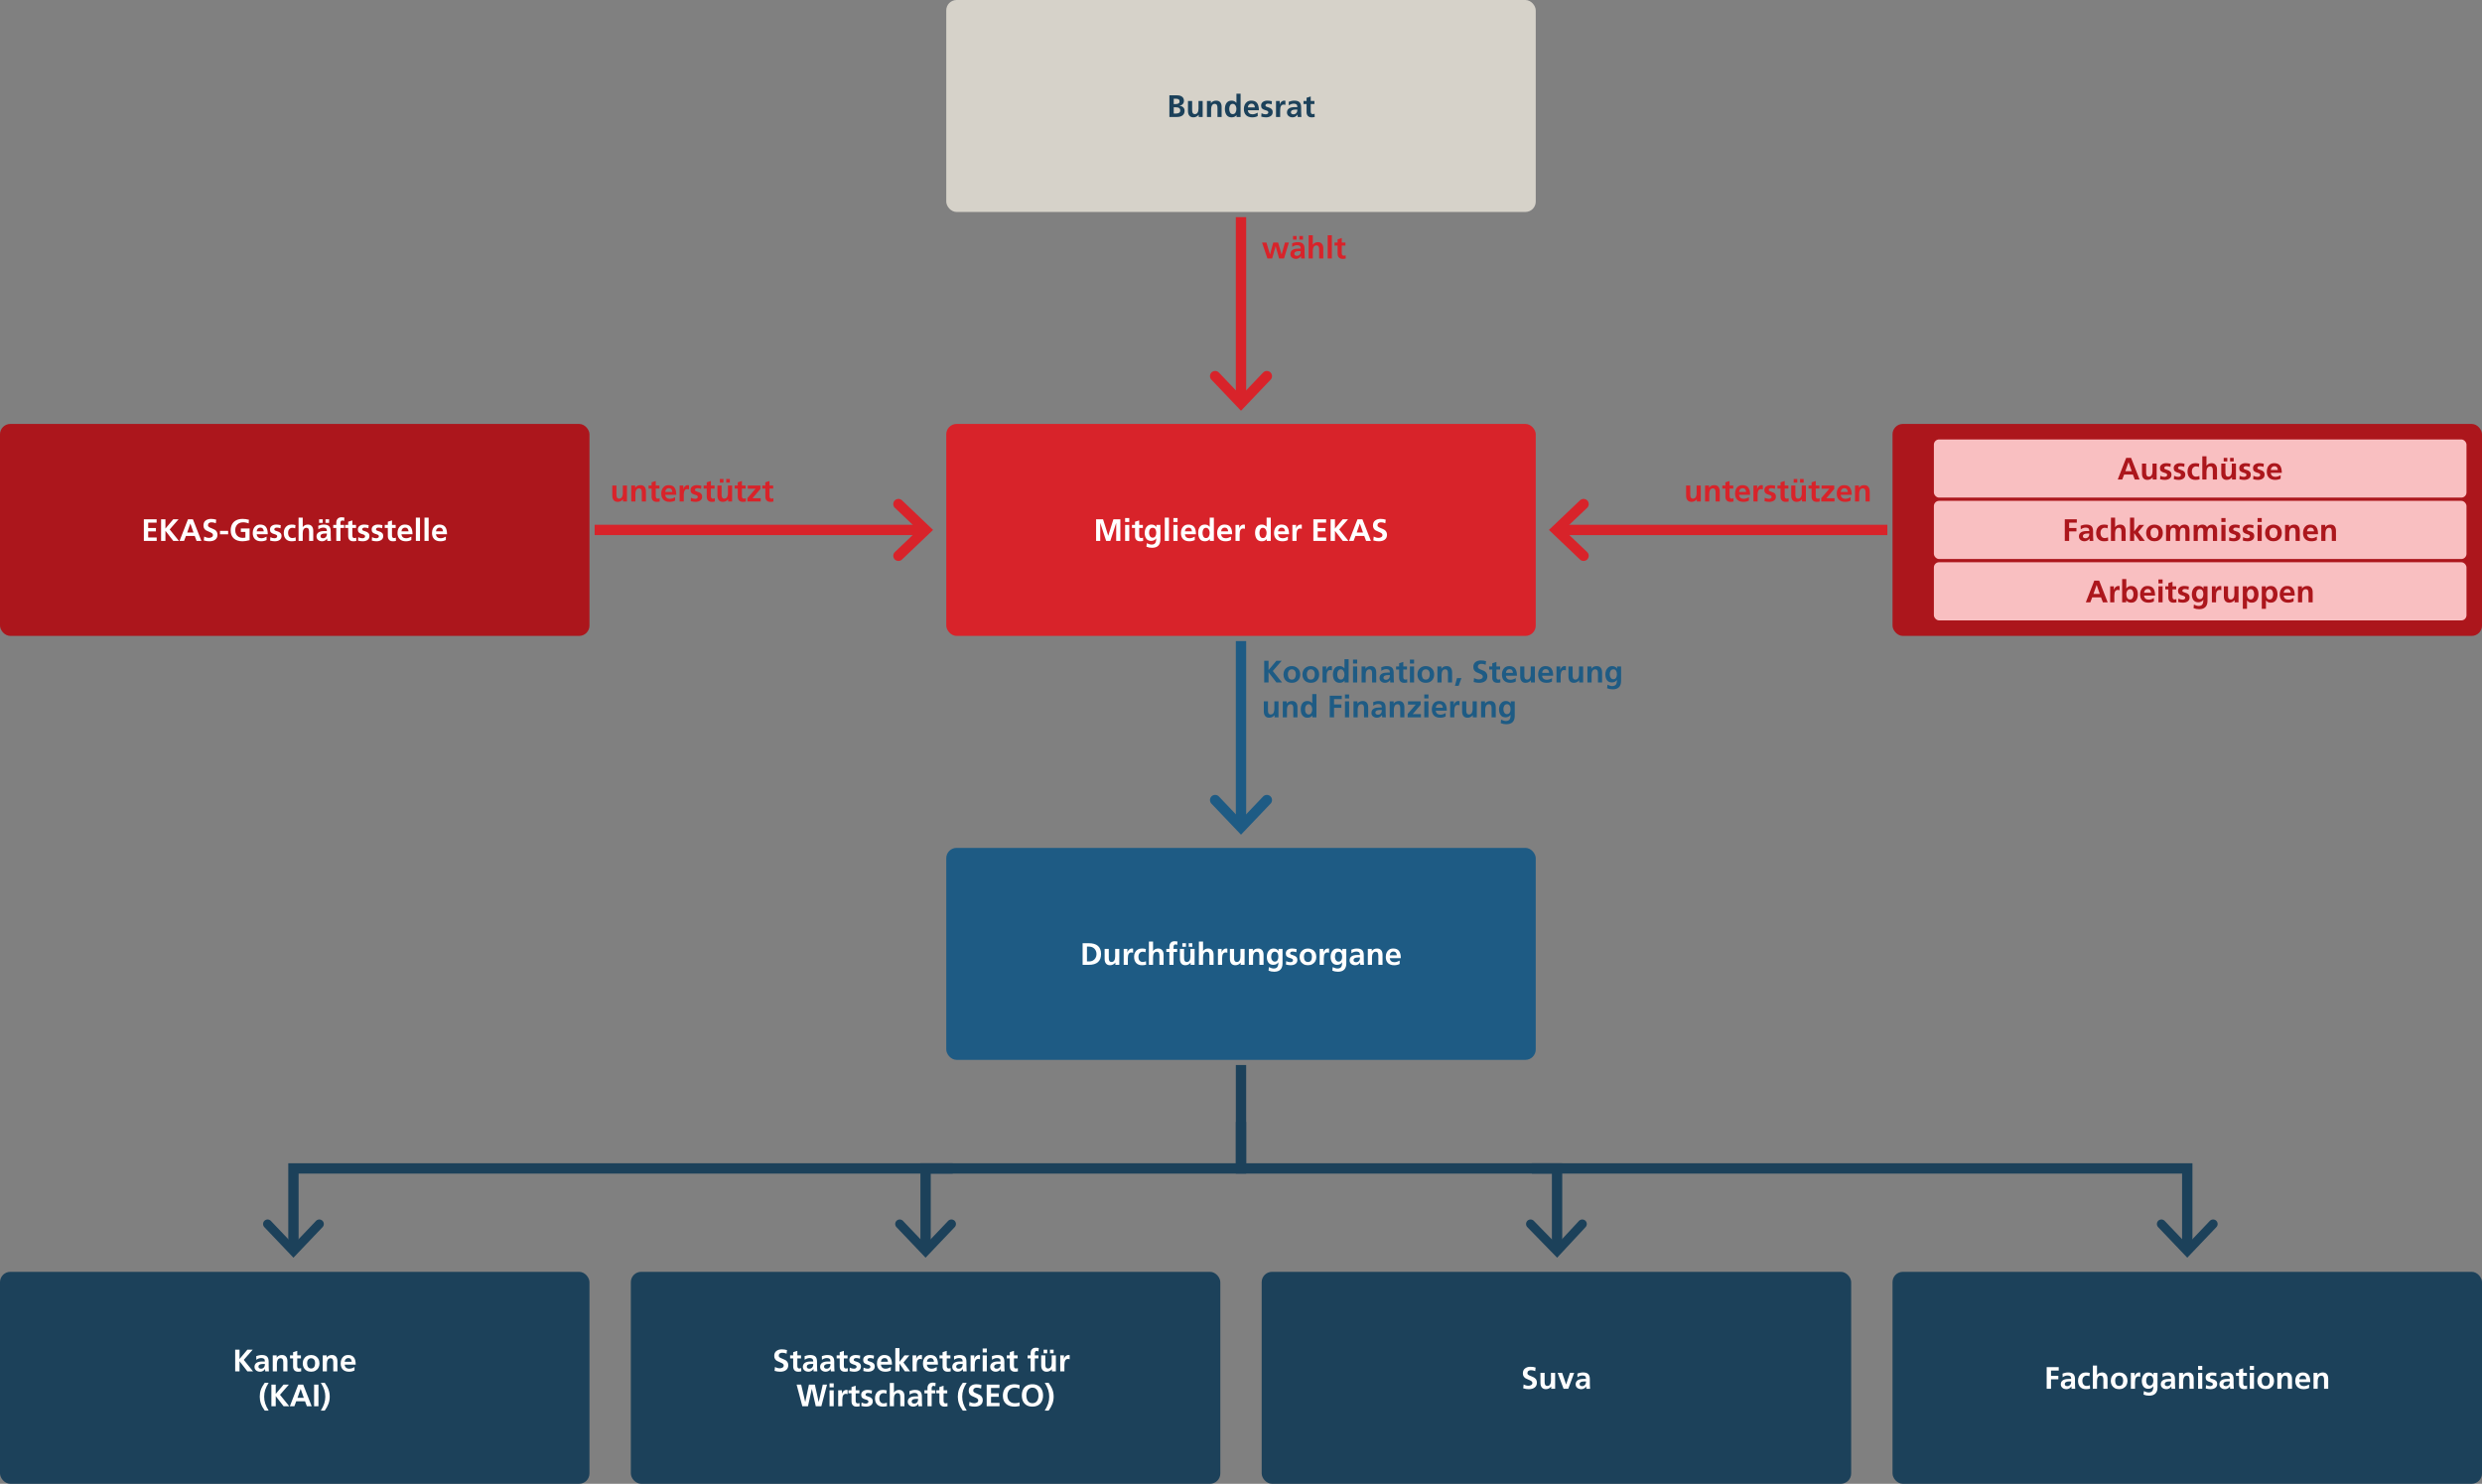
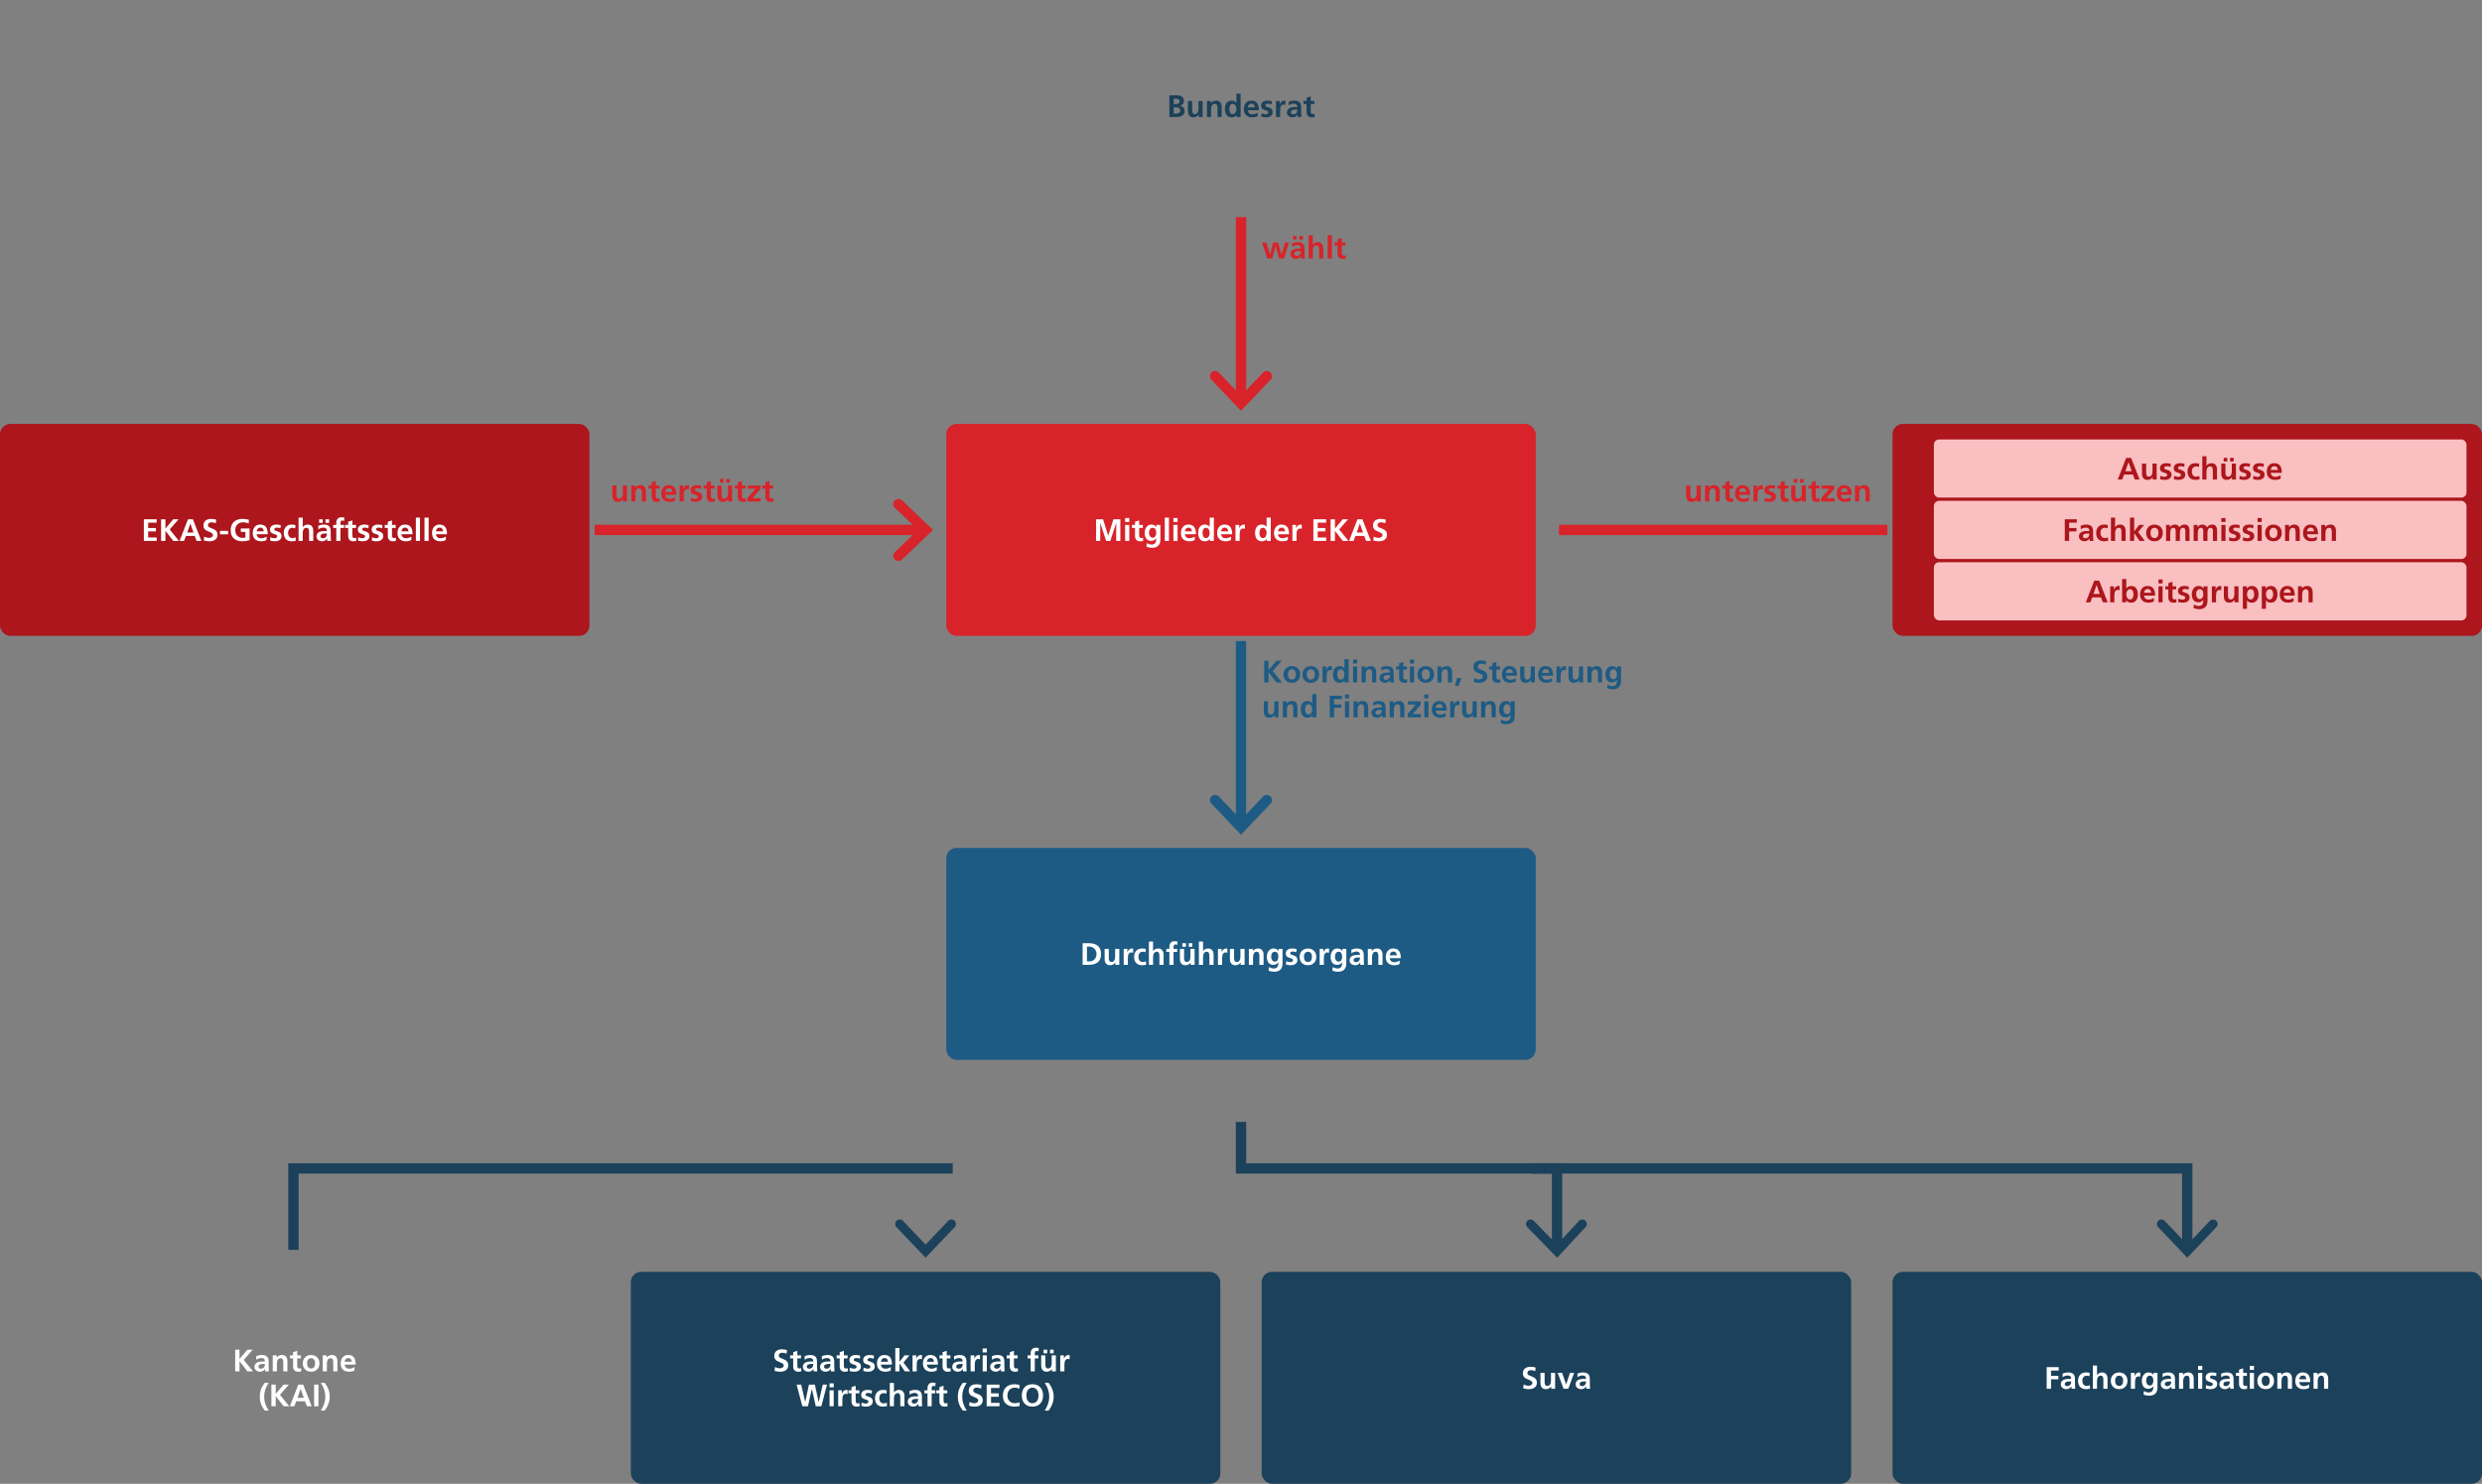
<svg xmlns="http://www.w3.org/2000/svg" fill="none" viewBox="0 0 1920 1148">
  <rect x="0" y="0" width="1920" height="1148" fill="#808080" stroke="none" />
-   <rect fill="#d6d2c9" height="164" rx="8" width="456" x="732" />
  <path d="m910.46 73.748c1.728 0 3.056.368 3.984 1.104.944.72 1.416 1.776 1.416 3.168 0 .976-.296 1.8-.888 2.472s-1.408 1.104-2.448 1.296v.048c1.152.112 2.08.52 2.784 1.224s1.056 1.568 1.056 2.592c0 1.6-.528 2.808-1.584 3.624s-2.52 1.224-4.392 1.224h-5.784v-16.752zm2.04 4.728c0-.688-.224-1.208-.672-1.56s-1.224-.528-2.328-.528h-1.536v4.128h1.32c2.144 0 3.216-.68 3.216-2.04zm.504 7.056c0-.864-.28-1.496-.84-1.896-.544-.416-1.384-.624-2.52-.624h-1.68v4.848h1.608c1.104 0 1.952-.192 2.544-.576.592-.4.888-.984.888-1.752zm14.24 3.288c-.528.64-1.136 1.128-1.824 1.464s-1.432.504-2.232.504c-1.36 0-2.4-.424-3.12-1.272-.72-.864-1.08-2.056-1.08-3.576v-7.8h3.216v7.056c0 1.12.176 1.92.528 2.4.352.464.872.696 1.56.696.928 0 1.632-.384 2.112-1.152s.72-1.776.72-3.024v-5.976h3.216v12.36h-3.048v-1.68zm12.464-8.472c-.944 0-1.656.392-2.136 1.176-.464.784-.696 1.776-.696 2.976v6h-3.216v-12.36h3.048v1.68h.048c.928-1.312 2.28-1.968 4.056-1.968 1.376 0 2.416.432 3.12 1.296.72.864 1.08 2.048 1.08 3.552v7.8h-3.216v-6.936c0-1.12-.168-1.936-.504-2.448-.32-.512-.848-.768-1.584-.768zm16.808 8.76c-.896 1.12-2.16 1.68-3.792 1.68-1.744 0-3.048-.608-3.912-1.824-.848-1.232-1.272-2.792-1.272-4.68 0-1.952.44-3.512 1.32-4.68s2.168-1.752 3.864-1.752c.8 0 1.496.144 2.088.432.592.272 1.128.704 1.608 1.296h.048v-7.08h3.216v18h-3.12v-1.392zm-.072-4.824c0-.64-.104-1.256-.312-1.848-.208-.608-.528-1.104-.96-1.488-.432-.4-.968-.6-1.608-.6-.88 0-1.544.384-1.992 1.152s-.672 1.696-.672 2.784c0 1.056.216 1.992.648 2.808.448.8 1.136 1.2 2.064 1.2.96 0 1.672-.4 2.136-1.2.464-.816.696-1.752.696-2.808zm12.248 6.504c-2.048 0-3.64-.56-4.776-1.68s-1.704-2.696-1.704-4.728c0-1.2.208-2.288.624-3.264.432-.992 1.072-1.784 1.92-2.376.864-.592 1.928-.888 3.192-.888 2.048 0 3.536.616 4.464 1.848.944 1.232 1.416 3.104 1.416 5.616h-8.544c.08.976.432 1.744 1.056 2.304.624.544 1.456.816 2.496.816.704 0 1.392-.112 2.064-.336s1.344-.528 2.016-.912v2.616c-1.184.656-2.592.984-4.224.984zm-.576-10.584c-.8 0-1.456.256-1.968.768-.496.496-.784 1.208-.864 2.136h5.472c-.064-.912-.32-1.624-.768-2.136-.432-.512-1.056-.768-1.872-.768zm10.912 8.232c.544 0 1.032-.12 1.464-.36s.648-.624.648-1.152c0-.432-.184-.768-.552-1.008-.352-.256-.936-.488-1.752-.696-1.152-.304-1.992-.72-2.52-1.248-.512-.528-.768-1.288-.768-2.28 0-1.2.448-2.136 1.344-2.808.912-.688 2.088-1.032 3.528-1.032 1.024 0 2.184.152 3.48.456l-.216 2.424c-.56-.192-1.056-.328-1.488-.408-.416-.08-.872-.12-1.368-.12-.576 0-1.04.12-1.392.36-.352.224-.528.56-.528 1.008 0 .336.16.608.48.816.336.208.888.416 1.656.624 1.184.32 2.056.776 2.616 1.368.56.576.84 1.368.84 2.376 0 1.296-.488 2.296-1.464 3-.96.688-2.208 1.032-3.744 1.032-1.088 0-2.296-.176-3.624-.528l.192-2.64c1.088.544 2.144.816 3.168.816zm10.904-10.296v2.808h.048c.064-.448.248-.912.552-1.392.32-.496.736-.904 1.248-1.224s1.048-.48 1.608-.48c.384 0 .704.032.96.096v3.24c-.304-.176-.784-.264-1.44-.264-.848 0-1.496.36-1.944 1.08s-.672 1.856-.672 3.408v5.088h-3.216v-12.36zm13.788 10.512h-.04c-.36.656-.88 1.176-1.59 1.56-.7.384-1.45.576-2.23.576-.752 0-1.464-.144-2.136-.432-.656-.304-1.184-.736-1.584-1.296s-.6-1.216-.6-1.968c0-1.344.496-2.384 1.488-3.12s2.512-1.104 4.562-1.104h1.99v-.048c0-.976-.23-1.656-.7-2.04-.46-.384-1.16-.576-2.08-.576-.66 0-1.324.12-1.996.36-.656.24-1.264.568-1.824.984l-.096-2.76c.608-.272 1.296-.496 2.064-.672s1.512-.264 2.232-.264c1.87 0 3.22.408 4.06 1.224s1.27 2.144 1.27 3.984v2.544c0 .544.01 1.32.05 2.328.03.992.08 1.848.14 2.568h-2.83c-.05-.256-.1-.872-.15-1.848zm-5.108-1.728c0 .48.176.856.528 1.128.368.256.87.384 1.51.384.82 0 1.51-.296 2.07-.888.57-.592.86-1.464.86-2.616v-.144h-1.42c-2.364 0-3.548.712-3.548 2.136zm16.048 3.864c-1.28 0-2.26-.36-2.93-1.08-.67-.736-1.01-1.712-1.01-2.928v-6.288h-2.37v-2.352h2.37v-2.472l3.22-1.032v3.504h2.86v2.352h-2.86v5.736c0 .672.12 1.184.36 1.536s.63.528 1.18.528c.6 0 1.08-.112 1.44-.336l.09 2.544c-.67.192-1.45.288-2.35.288z" fill="#1c415a" />
  <rect fill="#1e5b84" height="164" rx="8" width="456" x="732" y="656" />
  <path d="m842.111 729.748c6.416 0 9.624 2.792 9.624 8.376s-3.2 8.376-9.6 8.376h-4.656v-16.752zm6.12 8.376c0-1.104-.248-2.088-.744-2.952-.48-.88-1.144-1.56-1.992-2.04-.848-.496-1.8-.744-2.856-.744h-1.8v11.472h1.896c.96 0 1.856-.232 2.688-.696.848-.464 1.528-1.128 2.04-1.992s.768-1.88.768-3.048zm14.536 6.696c-.528.64-1.136 1.128-1.824 1.464s-1.432.504-2.232.504c-1.36 0-2.4-.424-3.12-1.272-.72-.864-1.08-2.056-1.08-3.576v-7.8h3.216v7.056c0 1.12.176 1.92.528 2.4.352.464.872.696 1.56.696.928 0 1.632-.384 2.112-1.152s.72-1.776.72-3.024v-5.976h3.216v12.36h-3.048v-1.68zm9.344-10.68v2.808h.048c.064-.448.248-.912.552-1.392.32-.496.736-.904 1.248-1.224s1.048-.48 1.608-.48c.384 0 .704.032.96.096v3.24c-.304-.176-.784-.264-1.44-.264-.848 0-1.496.36-1.944 1.08s-.672 1.856-.672 3.408v5.088h-3.216v-12.36zm11.307 12.648c-1.92 0-3.424-.576-4.512-1.728-1.072-1.168-1.608-2.768-1.608-4.8 0-1.232.24-2.328.72-3.288.48-.976 1.168-1.736 2.064-2.28.912-.56 1.984-.84 3.216-.84 1.152 0 2.184.136 3.096.408l-.288 2.544c-.656-.304-1.376-.456-2.16-.456-.992 0-1.792.36-2.4 1.08-.592.72-.888 1.664-.888 2.832 0 1.232.288 2.216.864 2.952.592.72 1.416 1.08 2.472 1.08.352 0 .744-.048 1.176-.144.448-.112.88-.256 1.296-.432l.144 2.664c-.912.272-1.976.408-3.192.408zm11.384-10.44c-.928 0-1.632.384-2.112 1.152-.48.752-.72 1.76-.72 3.024v5.976h-3.216v-18h3.216v7.32h.048c.4-.608.936-1.088 1.608-1.44.688-.352 1.448-.528 2.28-.528 1.376 0 2.416.44 3.12 1.32.72.864 1.08 2.032 1.08 3.504v7.824h-3.216v-6.984c0-1.12-.168-1.928-.504-2.424s-.864-.744-1.584-.744zm7.424.144v-2.352h2.376v-1.752c0-1.168.328-2.152.984-2.952.672-.816 1.672-1.224 3-1.224.768 0 1.536.088 2.304.264l-.264 2.664c-.256-.16-.488-.272-.696-.336s-.44-.096-.696-.096c-.464 0-.816.168-1.056.504s-.36.8-.36 1.392v1.536h2.808v2.352h-2.808v10.008h-3.216v-10.008zm18.784 8.328c-.528.64-1.136 1.128-1.824 1.464s-1.432.504-2.232.504c-1.36 0-2.4-.424-3.12-1.272-.72-.864-1.08-2.056-1.08-3.576v-7.8h3.216v7.056c0 1.12.176 1.92.528 2.4.352.464.872.696 1.56.696.928 0 1.632-.384 2.112-1.152s.72-1.776.72-3.024v-5.976h3.216v12.36h-3.048v-1.68zm-3.6-15.072v2.784h-2.784v-2.784zm4.944 0v2.784h-2.784v-2.784zm11.12 6.6c-.928 0-1.632.384-2.112 1.152-.48.752-.72 1.76-.72 3.024v5.976h-3.216v-18h3.216v7.32h.048c.4-.608.936-1.088 1.608-1.44.688-.352 1.448-.528 2.28-.528 1.376 0 2.416.44 3.12 1.32.72.864 1.08 2.032 1.08 3.504v7.824h-3.216v-6.984c0-1.12-.168-1.928-.504-2.424s-.864-.744-1.584-.744zm11.551-2.208v2.808h.048c.064-.448.248-.912.552-1.392.32-.496.736-.904 1.248-1.224s1.048-.48 1.608-.48c.384 0 .704.032.96.096v3.24c-.304-.176-.784-.264-1.44-.264-.848 0-1.496.36-1.944 1.08s-.672 1.856-.672 3.408v5.088h-3.216v-12.36zm14.657 10.68c-.528.64-1.136 1.128-1.824 1.464s-1.432.504-2.232.504c-1.36 0-2.4-.424-3.12-1.272-.72-.864-1.08-2.056-1.08-3.576v-7.8h3.216v7.056c0 1.12.176 1.92.528 2.4.352.464.872.696 1.56.696.928 0 1.632-.384 2.112-1.152s.72-1.776.72-3.024v-5.976h3.216v12.36h-3.048v-1.68zm12.463-8.472c-.944 0-1.656.392-2.136 1.176-.464.784-.696 1.776-.696 2.976v6h-3.216v-12.36h3.048v1.68h.048c.928-1.312 2.28-1.968 4.056-1.968 1.376 0 2.416.432 3.12 1.296.72.864 1.08 2.048 1.08 3.552v7.8h-3.216v-6.936c0-1.12-.168-1.936-.504-2.448-.32-.512-.848-.768-1.584-.768zm12.872 10.152c-1.648 0-2.904-.568-3.768-1.704-.848-1.136-1.272-2.648-1.272-4.536 0-1.056.184-2.072.552-3.048.384-.992.968-1.8 1.752-2.424.8-.624 1.776-.936 2.928-.936.848 0 1.584.16 2.208.48.624.304 1.152.8 1.584 1.488h.048v-1.68h3.072v11.208c0 2.112-.544 3.72-1.632 4.824s-2.704 1.656-4.848 1.656c-1.552 0-2.992-.28-4.32-.84l.264-2.736c.576.304 1.208.56 1.896.768s1.264.312 1.728.312c1.392 0 2.352-.384 2.88-1.152.544-.768.816-1.864.816-3.288v-.36h-.048c-.352.608-.88 1.088-1.584 1.44-.688.352-1.44.528-2.256.528zm3.888-6.312c0-1.088-.216-2-.648-2.736s-1.12-1.104-2.064-1.104c-.928 0-1.64.36-2.136 1.08-.48.72-.72 1.664-.72 2.832 0 .592.104 1.176.312 1.752s.52 1.056.936 1.44c.416.368.912.552 1.488.552.96 0 1.672-.36 2.136-1.08s.696-1.632.696-2.736zm9.224 4.248c.544 0 1.032-.12 1.464-.36.437-.24.647-.624.647-1.152 0-.432-.18-.768-.551-1.008-.352-.256-.936-.488-1.752-.696-1.152-.304-1.992-.72-2.52-1.248-.512-.528-.768-1.288-.768-2.28 0-1.2.448-2.136 1.344-2.808.912-.688 2.088-1.032 3.528-1.032 1.029 0 2.189.152 3.479.456l-.21 2.424c-.56-.192-1.06-.328-1.49-.408-.42-.08-.87-.12-1.371-.12-.576 0-1.04.12-1.392.36-.352.224-.528.56-.528 1.008 0 .336.16.608.48.816.336.208.888.416 1.661.624 1.18.32 2.05.776 2.61 1.368.56.576.84 1.368.84 2.376 0 1.296-.49 2.296-1.46 3-.96.688-2.211 1.032-3.747 1.032-1.088 0-2.296-.176-3.624-.528l.192-2.64c1.088.544 2.144.816 3.168.816zm13.641 2.352c-1.3 0-2.43-.272-3.41-.816-.97-.56-1.73-1.32-2.25-2.28-.53-.976-.8-2.072-.8-3.288 0-1.296.28-2.44.82-3.432.56-.992 1.33-1.76 2.3-2.304.98-.544 2.09-.816 3.34-.816s2.36.272 3.34.816c.99.544 1.76 1.312 2.3 2.304.56.976.84 2.12.84 3.432 0 1.216-.26 2.312-.79 3.288-.53.96-1.29 1.72-2.28 2.28-.98.544-2.11.816-3.41.816zm3.12-6.768c0-1.04-.27-1.912-.82-2.616-.54-.704-1.31-1.056-2.3-1.056-.96 0-1.72.36-2.28 1.08-.54.704-.82 1.568-.82 2.592 0 1.344.26 2.392.77 3.144.53.752 1.31 1.128 2.33 1.128s1.8-.368 2.33-1.104c.53-.752.79-1.808.79-3.168zm8.82-5.88v2.808h.04c.07-.448.25-.912.56-1.392.32-.496.73-.904 1.24-1.224.52-.32 1.05-.48 1.61-.48.39 0 .71.032.96.096v3.24c-.3-.176-.78-.264-1.44-.264-.85 0-1.49.36-1.94 1.08s-.67 1.856-.67 3.408v5.088h-3.22v-12.36zm10.64 12.36c-1.64 0-2.9-.568-3.76-1.704-.85-1.136-1.28-2.648-1.28-4.536 0-1.056.19-2.072.56-3.048.38-.992.96-1.8 1.75-2.424.8-.624 1.77-.936 2.93-.936.84 0 1.58.16 2.2.48.63.304 1.16.8 1.59 1.488h.05v-1.68h3.07v11.208c0 2.112-.55 3.72-1.63 4.824-1.09 1.104-2.71 1.656-4.85 1.656-1.55 0-2.99-.28-4.32-.84l.26-2.736c.58.304 1.21.56 1.9.768s1.26.312 1.73.312c1.39 0 2.35-.384 2.88-1.152.54-.768.81-1.864.81-3.288v-.36h-.05c-.35.608-.88 1.088-1.58 1.44-.69.352-1.44.528-2.26.528zm3.89-6.312c0-1.088-.21-2-.65-2.736-.43-.736-1.12-1.104-2.06-1.104-.93 0-1.64.36-2.14 1.08-.48.72-.72 1.664-.72 2.832 0 .592.11 1.176.32 1.752.2.576.52 1.056.93 1.44.42.368.91.552 1.49.552.96 0 1.67-.36 2.14-1.08.46-.72.69-1.632.69-2.736zm13.93 4.464h-.05c-.35.656-.88 1.176-1.58 1.56-.71.384-1.45.576-2.23.576-.76 0-1.47-.144-2.14-.432-.66-.304-1.18-.736-1.58-1.296s-.6-1.216-.6-1.968c0-1.344.49-2.384 1.48-3.12 1-.736 2.52-1.104 4.56-1.104h2v-.048c0-.976-.24-1.656-.7-2.04s-1.16-.576-2.09-.576c-.65 0-1.32.12-1.99.36-.66.24-1.26.568-1.82.984l-.1-2.76c.61-.272 1.3-.496 2.06-.672.77-.176 1.52-.264 2.24-.264 1.87 0 3.22.408 4.05 1.224.85.816 1.27 2.144 1.27 3.984v2.544c0 .544.02 1.32.05 2.328.03.992.08 1.848.15 2.568h-2.84c-.04-.256-.09-.872-.14-1.848zm-5.11-1.728c0 .48.17.856.53 1.128.36.256.87.384 1.51.384.81 0 1.5-.296 2.06-.888.58-.592.87-1.464.87-2.616v-.144h-1.42c-2.37 0-3.55.712-3.55 2.136zm17.1-6.576c-.94 0-1.65.392-2.13 1.176-.47.784-.7 1.776-.7 2.976v6h-3.22v-12.36h3.05v1.68h.05c.93-1.312 2.28-1.968 4.06-1.968 1.37 0 2.41.432 3.12 1.296.72.864 1.08 2.048 1.08 3.552v7.8h-3.22v-6.936c0-1.12-.17-1.936-.5-2.448-.32-.512-.85-.768-1.59-.768zm14.31 10.44c-2.05 0-3.64-.56-4.77-1.68-1.14-1.12-1.71-2.696-1.71-4.728 0-1.2.21-2.288.63-3.264.43-.992 1.07-1.784 1.92-2.376.86-.592 1.92-.888 3.19-.888 2.05 0 3.53.616 4.46 1.848.95 1.232 1.42 3.104 1.42 5.616h-8.55c.08.976.44 1.744 1.06 2.304.62.544 1.46.816 2.5.816.7 0 1.39-.112 2.06-.336s1.34-.528 2.02-.912v2.616c-1.19.656-2.6.984-4.23.984zm-.57-10.584c-.8 0-1.46.256-1.97.768-.5.496-.79 1.208-.87 2.136h5.48c-.07-.912-.32-1.624-.77-2.136-.43-.512-1.06-.768-1.87-.768z" fill="#fff" />
-   <rect fill="#1c415a" height="164" rx="8" width="456" y="984" />
  <path d="m185.292 1053.22v7.78h-3.36v-16.75h3.36v7.2l6.048-7.2h4.128l-6.888 7.89 7.176 8.86h-4.392l-6.024-7.78zm19.752 5.93h-.048c-.352.66-.88 1.18-1.584 1.56-.704.39-1.448.58-2.232.58-.752 0-1.464-.15-2.136-.43-.656-.31-1.184-.74-1.584-1.3s-.6-1.22-.6-1.97c0-1.34.496-2.38 1.488-3.12.992-.73 2.512-1.1 4.56-1.1h1.992v-.05c0-.98-.232-1.66-.696-2.04s-1.16-.58-2.088-.58c-.656 0-1.32.12-1.992.36-.656.24-1.264.57-1.824.99l-.096-2.76c.608-.27 1.296-.5 2.064-.67.768-.18 1.512-.27 2.232-.27 1.872 0 3.224.41 4.056 1.23.848.81 1.272 2.14 1.272 3.98v2.54c0 .55.016 1.32.048 2.33.032.99.08 1.85.144 2.57h-2.832c-.048-.26-.096-.87-.144-1.85zm-5.112-1.73c0 .48.176.86.528 1.13.368.26.872.39 1.512.39.816 0 1.504-.3 2.064-.89.576-.59.864-1.47.864-2.62v-.14h-1.416c-2.368 0-3.552.71-3.552 2.13zm17.104-6.57c-.944 0-1.656.39-2.136 1.17-.464.79-.696 1.78-.696 2.98v6h-3.216v-12.36h3.048v1.68h.048c.928-1.31 2.28-1.97 4.056-1.97 1.376 0 2.416.43 3.12 1.3.72.86 1.08 2.05 1.08 3.55v7.8h-3.216v-6.94c0-1.12-.168-1.93-.504-2.44-.32-.52-.848-.77-1.584-.77zm13.616 10.44c-1.28 0-2.256-.36-2.928-1.08-.672-.74-1.008-1.71-1.008-2.93v-6.29h-2.376v-2.35h2.376v-2.47l3.216-1.03v3.5h2.856v2.35h-2.856v5.74c0 .67.12 1.18.36 1.53.24.36.632.53 1.176.53.608 0 1.088-.11 1.44-.33l.096 2.54c-.672.19-1.456.29-2.352.29zm10 0c-1.296 0-2.432-.27-3.408-.82-.976-.56-1.728-1.32-2.256-2.28-.528-.97-.792-2.07-.792-3.29 0-1.29.272-2.44.816-3.43.56-.99 1.328-1.76 2.304-2.3.976-.55 2.088-.82 3.336-.82s2.36.27 3.336.82c.992.54 1.76 1.31 2.304 2.3.56.98.84 2.12.84 3.43 0 1.22-.264 2.32-.792 3.29-.528.96-1.288 1.72-2.28 2.28-.976.55-2.112.82-3.408.82zm3.12-6.77c0-1.04-.272-1.91-.816-2.62-.544-.7-1.312-1.05-2.304-1.05-.96 0-1.72.36-2.28 1.08-.544.7-.816 1.57-.816 2.59 0 1.34.256 2.39.768 3.14.528.76 1.304 1.13 2.328 1.13s1.8-.37 2.328-1.1c.528-.75.792-1.81.792-3.17zm11.936-3.67c-.944 0-1.656.39-2.136 1.17-.464.79-.696 1.78-.696 2.98v6h-3.216v-12.36h3.048v1.68h.048c.928-1.31 2.28-1.97 4.056-1.97 1.376 0 2.416.43 3.12 1.3.72.86 1.08 2.05 1.08 3.55v7.8h-3.216v-6.94c0-1.12-.168-1.93-.504-2.44-.32-.52-.848-.77-1.584-.77zm14.312 10.44c-2.048 0-3.64-.56-4.776-1.68s-1.704-2.7-1.704-4.73c0-1.2.208-2.29.624-3.26.432-1 1.072-1.79 1.92-2.38.864-.59 1.928-.89 3.192-.89 2.048 0 3.536.62 4.464 1.85.944 1.23 1.416 3.1 1.416 5.62h-8.544c.08.97.432 1.74 1.056 2.3.624.54 1.456.82 2.496.82.704 0 1.392-.12 2.064-.34s1.344-.53 2.016-.91v2.61c-1.184.66-2.592.99-4.224.99zm-.576-10.59c-.8 0-1.456.26-1.968.77-.496.5-.784 1.21-.864 2.14h5.472c-.064-.91-.32-1.63-.768-2.14-.432-.51-1.056-.77-1.872-.77zm-68.504 29.91c0-1.94.288-3.74.864-5.4.592-1.67 1.584-3.45 2.976-5.35h3.048c-1.264 1.98-2.16 3.8-2.688 5.47-.528 1.65-.792 3.4-.792 5.25 0 1.83.272 3.6.816 5.33.56 1.71 1.448 3.53 2.664 5.45h-3.048c-1.328-1.81-2.304-3.58-2.928-5.33-.608-1.76-.912-3.57-.912-5.42zm12.36-.39v7.78h-3.36v-16.75h3.36v7.2l6.048-7.2h4.128l-6.888 7.89 7.176 8.86h-4.392l-6.024-7.78zm15.864 3.94-1.464 3.84h-3.48l6.528-16.75h3.792l6.576 16.75h-3.72l-1.44-3.84zm.96-2.64h4.896l-2.424-6.91h-.048zm16.216-10.27v16.75h-3.36v-16.75zm5.312 9.36c0-1.83-.264-3.57-.792-5.23-.512-1.67-1.408-3.51-2.688-5.52h3.024c1.408 1.92 2.4 3.72 2.976 5.4.592 1.66.888 3.44.888 5.35 0 1.85-.312 3.65-.936 5.4-.624 1.73-1.6 3.51-2.928 5.35h-3.024c1.2-1.92 2.08-3.74 2.64-5.47s.84-3.49.84-5.28z" fill="#fff" />
  <rect fill="#1c415a" height="164" rx="8" width="456" x="488" y="984" />
  <path d="m603.295 1058.65c.72 0 1.392-.19 2.016-.55.64-.37.96-.91.96-1.61 0-.58-.224-1.03-.672-1.37-.448-.35-1.152-.72-2.112-1.1-.992-.39-1.792-.75-2.4-1.08-.608-.36-1.12-.84-1.536-1.47-.416-.62-.624-1.42-.624-2.4 0-1.69.552-2.97 1.656-3.81 1.104-.87 2.512-1.3 4.224-1.3 1.456 0 2.784.2 3.984.6l-.312 2.76c-1.136-.48-2.272-.72-3.408-.72-.72 0-1.344.19-1.872.58-.512.36-.768.95-.768 1.75 0 .4.128.73.384 1.01.256.27.552.48.888.64.336.15.856.36 1.56.65.944.35 1.728.71 2.352 1.08s1.136.87 1.536 1.51c.416.63.624 1.43.624 2.4 0 1.62-.552 2.87-1.656 3.75s-2.656 1.32-4.656 1.32c-.784 0-1.456-.05-2.016-.15-.544-.09-1.296-.26-2.256-.5l.312-3.02c1.28.68 2.544 1.03 3.792 1.03zm14.224 2.64c-1.28 0-2.256-.36-2.928-1.08-.672-.74-1.008-1.71-1.008-2.93v-6.29h-2.376v-2.35h2.376v-2.47l3.216-1.03v3.5h2.856v2.35h-2.856v5.74c0 .67.12 1.18.36 1.53.24.36.632.53 1.176.53.608 0 1.088-.11 1.44-.33l.096 2.54c-.672.19-1.456.29-2.352.29zm11.728-2.14h-.048c-.352.66-.88 1.18-1.584 1.56-.704.39-1.448.58-2.232.58-.752 0-1.464-.15-2.136-.43-.656-.31-1.184-.74-1.584-1.3s-.6-1.22-.6-1.97c0-1.34.496-2.38 1.488-3.12.992-.73 2.512-1.1 4.56-1.1h1.992v-.05c0-.98-.232-1.66-.696-2.04s-1.16-.58-2.088-.58c-.656 0-1.32.12-1.992.36-.656.24-1.264.57-1.824.99l-.096-2.76c.608-.27 1.296-.5 2.064-.67.768-.18 1.512-.27 2.232-.27 1.872 0 3.224.41 4.056 1.23.848.81 1.272 2.14 1.272 3.98v2.54c0 .55.016 1.32.048 2.33.032.99.08 1.85.144 2.57h-2.832c-.048-.26-.096-.87-.144-1.85zm-5.112-1.73c0 .48.176.86.528 1.13.368.26.872.39 1.512.39.816 0 1.504-.3 2.064-.89.576-.59.864-1.47.864-2.62v-.14h-1.416c-2.368 0-3.552.71-3.552 2.13zm18.448 1.73h-.048c-.352.66-.88 1.18-1.584 1.56-.704.39-1.448.58-2.232.58-.752 0-1.464-.15-2.136-.43-.656-.31-1.184-.74-1.584-1.3s-.6-1.22-.6-1.97c0-1.34.496-2.38 1.488-3.12.992-.73 2.512-1.1 4.56-1.1h1.992v-.05c0-.98-.232-1.66-.696-2.04s-1.16-.58-2.088-.58c-.656 0-1.32.12-1.992.36-.656.24-1.264.57-1.824.99l-.096-2.76c.608-.27 1.296-.5 2.064-.67.768-.18 1.512-.27 2.232-.27 1.872 0 3.224.41 4.056 1.23.848.81 1.272 2.14 1.272 3.98v2.54c0 .55.016 1.32.048 2.33.032.99.08 1.85.144 2.57h-2.832c-.048-.26-.096-.87-.144-1.85zm-5.112-1.73c0 .48.176.86.528 1.13.368.26.872.39 1.512.39.816 0 1.504-.3 2.064-.89.576-.59.864-1.47.864-2.62v-.14h-1.416c-2.368 0-3.552.71-3.552 2.13zm16.048 3.87c-1.28 0-2.256-.36-2.928-1.08-.672-.74-1.008-1.71-1.008-2.93v-6.29h-2.376v-2.35h2.376v-2.47l3.216-1.03v3.5h2.856v2.35h-2.856v5.74c0 .67.12 1.18.36 1.53.24.36.632.53 1.176.53.608 0 1.088-.11 1.44-.33l.096 2.54c-.672.19-1.456.29-2.352.29zm7.024-2.35c.544 0 1.032-.12 1.464-.36s.648-.63.648-1.16c0-.43-.184-.76-.552-1-.352-.26-.936-.49-1.752-.7-1.152-.3-1.992-.72-2.52-1.25-.512-.53-.768-1.29-.768-2.28 0-1.2.448-2.13 1.344-2.81.912-.68 2.088-1.03 3.528-1.03 1.024 0 2.184.15 3.48.46l-.216 2.42c-.56-.19-1.056-.33-1.488-.41-.416-.08-.872-.12-1.368-.12-.576 0-1.04.12-1.392.36-.352.23-.528.56-.528 1.01 0 .34.16.61.48.82.336.21.888.41 1.656.62 1.184.32 2.056.78 2.616 1.37.56.58.84 1.37.84 2.38 0 1.29-.488 2.29-1.464 3-.96.68-2.208 1.03-3.744 1.03-1.088 0-2.296-.18-3.624-.53l.192-2.64c1.088.54 2.144.82 3.168.82zm10.664 0c.544 0 1.032-.12 1.464-.36s.648-.63.648-1.16c0-.43-.184-.76-.552-1-.352-.26-.936-.49-1.752-.7-1.152-.3-1.992-.72-2.52-1.25-.512-.53-.768-1.29-.768-2.28 0-1.2.448-2.13 1.344-2.81.912-.68 2.088-1.03 3.528-1.03 1.024 0 2.184.15 3.48.46l-.216 2.42c-.56-.19-1.056-.33-1.488-.41-.416-.08-.872-.12-1.368-.12-.576 0-1.04.12-1.392.36-.352.23-.528.56-.528 1.01 0 .34.16.61.48.82.336.21.888.41 1.656.62 1.184.32 2.056.78 2.616 1.37.56.58.84 1.37.84 2.38 0 1.29-.488 2.29-1.464 3-.96.68-2.208 1.03-3.744 1.03-1.088 0-2.296-.18-3.624-.53l.192-2.64c1.088.54 2.144.82 3.168.82zm13.664 2.35c-2.048 0-3.64-.56-4.776-1.68s-1.704-2.7-1.704-4.73c0-1.2.208-2.29.624-3.26.432-1 1.072-1.79 1.92-2.38.864-.59 1.928-.89 3.192-.89 2.048 0 3.536.62 4.464 1.85.944 1.23 1.416 3.1 1.416 5.62h-8.544c.08.97.432 1.74 1.056 2.3.624.54 1.456.82 2.496.82.704 0 1.392-.12 2.064-.34s1.344-.53 2.016-.91v2.61c-1.184.66-2.592.99-4.224.99zm-.576-10.59c-.8 0-1.456.26-1.968.77-.496.5-.784 1.21-.864 2.14h5.472c-.064-.91-.32-1.63-.768-2.14-.432-.51-1.056-.77-1.872-.77zm11.512 4.3v6h-3.216v-18h3.216v10.58h.048l3.84-4.94h3.792l-4.608 5.52 5.184 6.84h-4.08l-4.128-6zm12.976-6.36v2.81h.048c.064-.45.248-.91.552-1.39.32-.5.736-.91 1.248-1.23s1.048-.48 1.608-.48c.384 0 .704.03.96.1v3.24c-.304-.18-.784-.27-1.44-.27-.848 0-1.496.36-1.944 1.08s-.672 1.86-.672 3.41v5.09h-3.216v-12.36zm11.666 12.65c-2.048 0-3.64-.56-4.776-1.68s-1.704-2.7-1.704-4.73c0-1.2.208-2.29.624-3.26.432-1 1.072-1.79 1.92-2.38.864-.59 1.928-.89 3.192-.89 2.048 0 3.536.62 4.464 1.85.944 1.23 1.416 3.1 1.416 5.62h-8.544c.08.97.432 1.74 1.056 2.3.624.54 1.456.82 2.496.82.704 0 1.392-.12 2.064-.34s1.344-.53 2.016-.91v2.61c-1.184.66-2.592.99-4.224.99zm-.576-10.59c-.8 0-1.456.26-1.968.77-.496.5-.784 1.21-.864 2.14h5.472c-.064-.91-.32-1.63-.768-2.14-.432-.51-1.056-.77-1.872-.77zm13.216 10.59c-1.28 0-2.256-.36-2.928-1.08-.672-.74-1.008-1.71-1.008-2.93v-6.29h-2.376v-2.35h2.376v-2.47l3.216-1.03v3.5h2.856v2.35h-2.856v5.74c0 .67.12 1.18.36 1.53.24.36.632.53 1.176.53.608 0 1.088-.11 1.44-.33l.096 2.54c-.672.19-1.456.29-2.352.29zm11.729-2.14h-.048c-.352.66-.88 1.18-1.584 1.56-.704.39-1.448.58-2.232.58-.752 0-1.464-.15-2.136-.43-.656-.31-1.184-.74-1.584-1.3s-.6-1.22-.6-1.97c0-1.34.496-2.38 1.488-3.12.992-.73 2.512-1.1 4.56-1.1h1.992v-.05c0-.98-.232-1.66-.696-2.04s-1.16-.58-2.088-.58c-.656 0-1.32.12-1.992.36-.656.24-1.264.57-1.824.99l-.096-2.76c.608-.27 1.296-.5 2.064-.67.768-.18 1.512-.27 2.232-.27 1.872 0 3.224.41 4.056 1.23.848.81 1.272 2.14 1.272 3.98v2.54c0 .55.016 1.32.048 2.33.032.99.08 1.85.144 2.57h-2.832c-.048-.26-.096-.87-.144-1.85zm-5.112-1.73c0 .48.176.86.528 1.13.368.26.872.39 1.512.39.816 0 1.504-.3 2.064-.89.576-.59.864-1.47.864-2.62v-.14h-1.416c-2.368 0-3.552.71-3.552 2.13zm13.983-8.78v2.81h.048c.064-.45.248-.91.552-1.39.32-.5.736-.91 1.248-1.23s1.048-.48 1.608-.48c.384 0 .704.03.96.1v3.24c-.304-.18-.784-.27-1.44-.27-.848 0-1.496.36-1.944 1.08s-.672 1.86-.672 3.41v5.09h-3.216v-12.36zm9.689-5.33v3.07h-3.216v-3.07zm0 5.33v12.36h-3.216v-12.36zm10.783 10.51h-.048c-.352.66-.88 1.18-1.584 1.56-.704.39-1.448.58-2.232.58-.752 0-1.464-.15-2.136-.43-.656-.31-1.184-.74-1.584-1.3s-.6-1.22-.6-1.97c0-1.34.496-2.38 1.488-3.12.992-.73 2.512-1.1 4.56-1.1h1.992v-.05c0-.98-.232-1.66-.696-2.04s-1.16-.58-2.088-.58c-.656 0-1.32.12-1.992.36-.656.24-1.264.57-1.824.99l-.096-2.76c.608-.27 1.296-.5 2.064-.67.768-.18 1.512-.27 2.232-.27 1.872 0 3.224.41 4.056 1.23.848.81 1.272 2.14 1.272 3.98v2.54c0 .55.016 1.32.048 2.33.032.99.08 1.85.144 2.57h-2.832c-.048-.26-.096-.87-.144-1.85zm-5.112-1.73c0 .48.176.86.528 1.13.368.26.872.39 1.512.39.816 0 1.504-.3 2.064-.89.576-.59.864-1.47.864-2.62v-.14h-1.416c-2.368 0-3.552.71-3.552 2.13zm16.048 3.87c-1.28 0-2.256-.36-2.928-1.08-.672-.74-1.008-1.71-1.008-2.93v-6.29h-2.376v-2.35h2.376v-2.47l3.216-1.03v3.5h2.856v2.35h-2.856v5.74c0 .67.12 1.18.36 1.53.24.36.632.53 1.176.53.608 0 1.088-.11 1.44-.33l.096 2.54c-.672.19-1.456.29-2.352.29zm9.816-10.3v-2.35h2.376v-1.75c0-1.17.328-2.15.984-2.95.672-.82 1.672-1.23 3-1.23.768 0 1.536.09 2.304.27l-.264 2.66c-.256-.16-.488-.27-.696-.34-.208-.06-.44-.09-.696-.09-.464 0-.816.17-1.056.5-.24.34-.36.8-.36 1.39v1.54h2.808v2.35h-2.808v10.01h-3.216v-10.01zm18.784 8.33c-.528.64-1.136 1.13-1.824 1.46-.688.34-1.432.51-2.232.51-1.36 0-2.4-.43-3.12-1.27-.72-.87-1.08-2.06-1.08-3.58v-7.8h3.216v7.06c0 1.12.176 1.92.528 2.4.352.46.872.69 1.56.69.928 0 1.632-.38 2.112-1.15s.72-1.78.72-3.02v-5.98h3.216v12.36h-3.048v-1.68zm-3.6-15.07v2.78h-2.784v-2.78zm4.944 0v2.78h-2.784v-2.78zm8 4.39v2.81h.048c.064-.45.248-.91.552-1.39.32-.5.736-.91 1.248-1.23s1.048-.48 1.608-.48c.384 0 .704.03.96.1v3.24c-.304-.18-.784-.27-1.44-.27-.848 0-1.496.36-1.944 1.08s-.672 1.86-.672 3.41v5.09h-3.216v-12.36zm-195.049 25.97-2.976 13.39h-4.344l-4.44-16.75h3.528l3.12 13.39h.048l2.856-13.39h4.56l2.952 13.39h.048l3.144-13.39h3.264l-4.368 16.75h-4.32l-3.024-13.39zm16.944-4.3v3.07h-3.216v-3.07zm0 5.33v12.36h-3.216v-12.36zm6.32 0v2.81h.048c.064-.45.248-.91.552-1.39.32-.5.736-.91 1.248-1.23s1.048-.48 1.608-.48c.384 0 .704.03.96.1v3.24c-.304-.18-.784-.27-1.44-.27-.848 0-1.496.36-1.944 1.08s-.672 1.86-.672 3.41v5.09h-3.216v-12.36zm11.392 12.65c-1.28 0-2.256-.36-2.928-1.08-.672-.74-1.008-1.71-1.008-2.93v-6.29h-2.376v-2.35h2.376v-2.47l3.216-1.03v3.5h2.856v2.35h-2.856v5.74c0 .67.12 1.18.36 1.53.24.36.632.53 1.176.53.608 0 1.088-.11 1.44-.33l.096 2.54c-.672.19-1.456.29-2.352.29zm7.024-2.35c.544 0 1.032-.12 1.464-.36s.648-.63.648-1.16c0-.43-.184-.76-.552-1-.352-.26-.936-.49-1.752-.7-1.152-.3-1.992-.72-2.52-1.25-.512-.53-.768-1.29-.768-2.28 0-1.2.448-2.13 1.344-2.81.912-.68 2.088-1.03 3.528-1.03 1.024 0 2.184.15 3.48.46l-.216 2.42c-.56-.19-1.056-.33-1.488-.41-.416-.08-.872-.12-1.368-.12-.576 0-1.04.12-1.392.36-.352.23-.528.56-.528 1.01 0 .34.16.61.48.82.336.21.888.41 1.656.62 1.184.32 2.056.78 2.616 1.37.56.58.84 1.37.84 2.38 0 1.29-.488 2.29-1.464 3-.96.68-2.208 1.03-3.744 1.03-1.088 0-2.296-.18-3.624-.53l.192-2.64c1.088.54 2.144.82 3.168.82zm13.304 2.35c-1.92 0-3.424-.58-4.512-1.73-1.072-1.17-1.608-2.77-1.608-4.8 0-1.23.24-2.33.72-3.29.48-.97 1.168-1.73 2.064-2.28.912-.56 1.984-.84 3.216-.84 1.152 0 2.184.14 3.096.41l-.288 2.54c-.656-.3-1.376-.45-2.16-.45-.992 0-1.792.36-2.4 1.08-.592.72-.888 1.66-.888 2.83 0 1.23.288 2.22.864 2.95.592.72 1.416 1.08 2.472 1.08.352 0 .744-.05 1.176-.14.448-.11.88-.26 1.296-.43l.144 2.66c-.912.27-1.976.41-3.192.41zm11.384-10.44c-.928 0-1.632.38-2.112 1.15-.48.75-.72 1.76-.72 3.02v5.98h-3.216v-18h3.216v7.32h.048c.4-.61.936-1.09 1.608-1.44.688-.35 1.448-.53 2.28-.53 1.376 0 2.416.44 3.12 1.32.72.87 1.08 2.03 1.08 3.51v7.82h-3.216v-6.98c0-1.12-.168-1.93-.504-2.43-.336-.49-.864-.74-1.584-.74zm16.016 8.3h-.048c-.352.66-.88 1.18-1.584 1.56-.704.39-1.448.58-2.232.58-.752 0-1.464-.15-2.136-.43-.656-.31-1.184-.74-1.584-1.3s-.6-1.22-.6-1.97c0-1.34.496-2.38 1.488-3.12.992-.73 2.512-1.1 4.56-1.1h1.992v-.05c0-.98-.232-1.66-.696-2.04s-1.16-.58-2.088-.58c-.656 0-1.32.12-1.992.36-.656.24-1.264.57-1.824.99l-.096-2.76c.608-.27 1.296-.5 2.064-.67.768-.18 1.512-.27 2.232-.27 1.872 0 3.224.41 4.056 1.23.848.81 1.272 2.14 1.272 3.98v2.54c0 .55.016 1.32.048 2.33.032.99.08 1.85.144 2.57h-2.832c-.048-.26-.096-.87-.144-1.85zm-5.112-1.73c0 .48.176.86.528 1.13.368.26.872.39 1.512.39.816 0 1.504-.3 2.064-.89.576-.59.864-1.47.864-2.62v-.14h-1.416c-2.368 0-3.552.71-3.552 2.13zm9.856-6.43v-2.35h2.376v-1.75c0-1.17.328-2.15.984-2.95.672-.82 1.672-1.23 3-1.23.768 0 1.536.09 2.304.27l-.264 2.66c-.256-.16-.488-.27-.696-.34-.208-.06-.44-.09-.696-.09-.464 0-.816.17-1.056.5-.24.34-.36.8-.36 1.39v1.54h2.808v2.35h-2.808v10.01h-3.216v-10.01zm15.52 10.3c-1.28 0-2.256-.36-2.928-1.08-.672-.74-1.008-1.71-1.008-2.93v-6.29h-2.376v-2.35h2.376v-2.47l3.216-1.03v3.5h2.856v2.35h-2.856v5.74c0 .67.12 1.18.36 1.53.24.36.632.53 1.176.53.608 0 1.088-.11 1.44-.33l.096 2.54c-.672.19-1.456.29-2.352.29zm10.296-7.68c0-1.94.288-3.74.864-5.4.592-1.67 1.584-3.45 2.976-5.35h3.048c-1.264 1.98-2.16 3.8-2.688 5.47-.528 1.65-.792 3.4-.792 5.25 0 1.83.272 3.6.816 5.33.56 1.71 1.448 3.53 2.664 5.45h-3.048c-1.328-1.81-2.304-3.58-2.928-5.33-.608-1.76-.912-3.57-.912-5.42zm12.816 5.04c.72 0 1.392-.19 2.016-.55.64-.37.96-.91.96-1.61 0-.58-.224-1.03-.672-1.37-.448-.35-1.152-.72-2.112-1.1-.992-.39-1.792-.75-2.4-1.08-.608-.36-1.12-.84-1.536-1.47-.416-.62-.624-1.42-.624-2.4 0-1.69.552-2.97 1.656-3.81 1.104-.87 2.512-1.3 4.224-1.3 1.456 0 2.784.2 3.984.6l-.312 2.76c-1.136-.48-2.272-.72-3.408-.72-.72 0-1.344.19-1.872.58-.512.36-.768.95-.768 1.75 0 .4.128.73.384 1.01.256.27.552.48.888.64.336.15.856.36 1.56.65.944.35 1.728.71 2.352 1.08s1.136.87 1.536 1.51c.416.63.624 1.43.624 2.4 0 1.62-.552 2.87-1.656 3.75s-2.656 1.32-4.656 1.32c-.784 0-1.456-.05-2.016-.15-.544-.09-1.296-.26-2.256-.5l.312-3.02c1.28.68 2.544 1.03 3.792 1.03zm19.408-14.4v2.64h-6.528v4.13h5.976v2.64h-5.976v4.7h6.576v2.64h-9.936v-16.75zm11.824 17.04c-2.896 0-5.152-.73-6.768-2.19-1.616-1.45-2.424-3.52-2.424-6.19 0-1.87.36-3.48 1.08-4.82.736-1.35 1.792-2.37 3.168-3.07 1.392-.71 3.04-1.06 4.944-1.06.592 0 1.232.06 1.92.19.688.11 1.312.28 1.872.51l-.24 2.83c-.56-.31-1.136-.53-1.728-.67-.592-.15-1.224-.22-1.896-.22-1.104 0-2.088.26-2.952.79-.848.51-1.504 1.23-1.968 2.16-.464.91-.696 1.95-.696 3.12s.232 2.21.696 3.12c.464.9 1.128 1.6 1.992 2.11.864.5 1.864.75 3 .75.624 0 1.288-.06 1.992-.17.704-.13 1.264-.3 1.68-.53l.144 2.81c-1.52.35-2.792.53-3.816.53zm5.48-8.71c0-1.76.328-3.29.984-4.59.656-1.29 1.6-2.29 2.832-2.97 1.232-.71 2.696-1.06 4.392-1.06 1.632 0 3.064.34 4.296 1.03 1.248.69 2.208 1.68 2.88 2.98.688 1.29 1.032 2.83 1.032 4.61 0 1.77-.336 3.32-1.008 4.65s-1.632 2.34-2.88 3.03c-1.232.68-2.672 1.03-4.32 1.03-1.712 0-3.184-.35-4.416-1.06-1.232-.7-2.176-1.71-2.832-3.02-.64-1.31-.96-2.86-.96-4.63zm12.912 0c0-1.08-.176-2.06-.528-2.96-.336-.91-.864-1.64-1.584-2.18-.704-.56-1.576-.84-2.616-.84-.976 0-1.816.26-2.52.79-.704.51-1.24 1.23-1.608 2.14s-.552 1.93-.552 3.05c0 1.82.408 3.29 1.224 4.41.816 1.11 1.976 1.66 3.48 1.66s2.664-.55 3.48-1.66c.816-1.12 1.224-2.59 1.224-4.41zm8.288 1.03c0-1.83-.264-3.57-.792-5.23-.512-1.67-1.408-3.51-2.688-5.52h3.024c1.408 1.92 2.4 3.72 2.976 5.4.592 1.66.888 3.44.888 5.35 0 1.85-.312 3.65-.936 5.4-.624 1.73-1.6 3.51-2.928 5.35h-3.024c1.2-1.92 2.08-3.74 2.64-5.47s.84-3.49.84-5.28z" fill="#fff" />
  <rect fill="#1c415a" height="164" rx="8" width="456" x="976" y="984" />
  <path d="m1182.42 1072.15c.72 0 1.39-.19 2.02-.55.64-.37.96-.91.96-1.61 0-.58-.23-1.03-.68-1.37-.44-.35-1.15-.72-2.11-1.1-.99-.39-1.79-.75-2.4-1.08-.61-.36-1.12-.84-1.53-1.47-.42-.62-.63-1.42-.63-2.4 0-1.69.55-2.97 1.66-3.81 1.1-.87 2.51-1.3 4.22-1.3 1.46 0 2.79.2 3.99.6l-.32 2.76c-1.13-.48-2.27-.72-3.4-.72-.72 0-1.35.19-1.88.58-.51.36-.76.95-.76 1.75 0 .4.12.73.38 1.01.26.27.55.48.89.64.33.15.85.36 1.56.65.94.35 1.73.71 2.35 1.08s1.14.87 1.54 1.51c.41.63.62 1.43.62 2.4 0 1.62-.55 2.87-1.66 3.75-1.1.88-2.65 1.32-4.65 1.32-.79 0-1.46-.05-2.02-.15-.54-.09-1.29-.26-2.25-.5l.31-3.02c1.28.68 2.54 1.03 3.79 1.03zm17.49.67c-.53.64-1.14 1.13-1.83 1.46-.68.34-1.43.51-2.23.51-1.36 0-2.4-.43-3.12-1.27-.72-.87-1.08-2.06-1.08-3.58v-7.8h3.22v7.06c0 1.12.17 1.92.53 2.4.35.46.87.69 1.56.69.92 0 1.63-.38 2.11-1.15s.72-1.78.72-3.02v-5.98h3.21v12.36h-3.04v-1.68zm8.5-10.68 3.07 9h.05l2.98-9h3.21l-4.56 12.36h-3.62l-4.58-12.36zm18.64 10.51h-.05c-.35.66-.88 1.18-1.58 1.56-.7.39-1.45.58-2.23.58-.75 0-1.47-.15-2.14-.43-.65-.31-1.18-.74-1.58-1.3s-.6-1.22-.6-1.97c0-1.34.49-2.38 1.49-3.12.99-.73 2.51-1.1 4.56-1.1h1.99v-.05c0-.98-.23-1.66-.7-2.04-.46-.38-1.16-.58-2.09-.58-.65 0-1.32.12-1.99.36-.65.24-1.26.57-1.82.99l-.1-2.76c.61-.27 1.3-.5 2.07-.67.76-.18 1.51-.27 2.23-.27 1.87 0 3.22.41 4.05 1.23.85.81 1.28 2.14 1.28 3.98v2.54c0 .55.01 1.32.04 2.33.04.99.08 1.85.15 2.57h-2.83c-.05-.26-.1-.87-.15-1.85zm-5.11-1.73c0 .48.18.86.53 1.13.37.26.87.39 1.51.39.82 0 1.5-.3 2.06-.89.58-.59.87-1.47.87-2.62v-.14h-1.42c-2.37 0-3.55.71-3.55 2.13z" fill="#fff" />
  <rect fill="#1c415a" height="164" rx="8" width="456" x="1464" y="984" />
  <path d="m1592.56 1057.75v2.64h-5.95v4.13h5.66v2.64h-5.66v7.34h-3.36v-16.75zm9.79 14.9h-.05c-.35.66-.88 1.18-1.58 1.56-.7.39-1.45.58-2.23.58-.75 0-1.47-.15-2.14-.43-.65-.31-1.18-.74-1.58-1.3s-.6-1.22-.6-1.97c0-1.34.49-2.38 1.49-3.12.99-.73 2.51-1.1 4.56-1.1h1.99v-.05c0-.98-.23-1.66-.7-2.04-.46-.38-1.16-.58-2.09-.58-.65 0-1.32.12-1.99.36-.65.24-1.26.57-1.82.99l-.1-2.76c.61-.27 1.3-.5 2.07-.67.76-.18 1.51-.27 2.23-.27 1.87 0 3.22.41 4.05 1.23.85.81 1.28 2.14 1.28 3.98v2.54c0 .55.01 1.32.04 2.33.04.99.08 1.85.15 2.57h-2.83c-.05-.26-.1-.87-.15-1.85zm-5.11-1.73c0 .48.18.86.53 1.13.37.26.87.39 1.51.39.82 0 1.5-.3 2.06-.89.58-.59.87-1.47.87-2.62v-.14h-1.42c-2.37 0-3.55.71-3.55 2.13zm16.38 3.87c-1.92 0-3.42-.58-4.51-1.73-1.07-1.17-1.61-2.77-1.61-4.8 0-1.23.24-2.33.72-3.29.48-.97 1.17-1.73 2.07-2.28.91-.56 1.98-.84 3.21-.84 1.16 0 2.19.14 3.1.41l-.29 2.54c-.65-.3-1.37-.45-2.16-.45-.99 0-1.79.36-2.4 1.08-.59.72-.89 1.66-.89 2.83 0 1.23.29 2.22.87 2.95.59.72 1.41 1.08 2.47 1.08.35 0 .74-.05 1.18-.14.44-.11.88-.26 1.29-.43l.15 2.66c-.92.27-1.98.41-3.2.41zm11.39-10.44c-.93 0-1.63.38-2.11 1.15-.48.75-.72 1.76-.72 3.02v5.98h-3.22v-18h3.22v7.32h.04c.4-.61.94-1.09 1.61-1.44.69-.35 1.45-.53 2.28-.53 1.38 0 2.42.44 3.12 1.32.72.87 1.08 2.03 1.08 3.51v7.82h-3.21v-6.98c0-1.12-.17-1.93-.51-2.43-.33-.49-.86-.74-1.58-.74zm14.29 10.44c-1.3 0-2.44-.27-3.41-.82-.98-.56-1.73-1.32-2.26-2.28-.53-.97-.79-2.07-.79-3.29 0-1.29.27-2.44.82-3.43.56-.99 1.32-1.76 2.3-2.3.98-.55 2.09-.82 3.34-.82 1.24 0 2.36.27 3.33.82.99.54 1.76 1.31 2.31 2.3.56.98.84 2.12.84 3.43 0 1.22-.27 2.32-.8 3.29-.52.96-1.28 1.72-2.28 2.28-.97.55-2.11.82-3.4.82zm3.12-6.77c0-1.04-.28-1.91-.82-2.62-.54-.7-1.31-1.05-2.3-1.05-.96 0-1.72.36-2.28 1.08-.55.7-.82 1.57-.82 2.59 0 1.34.26 2.39.77 3.14.53.76 1.3 1.13 2.33 1.13 1.02 0 1.8-.37 2.32-1.1.53-.75.8-1.81.8-3.17zm8.81-5.88v2.81h.05c.06-.45.25-.91.55-1.39.32-.5.74-.91 1.25-1.23s1.05-.48 1.61-.48c.38 0 .7.03.96.1v3.24c-.31-.18-.79-.27-1.44-.27-.85 0-1.5.36-1.95 1.08-.44.72-.67 1.86-.67 3.41v5.09h-3.21v-12.36zm10.65 12.36c-1.65 0-2.9-.57-3.77-1.7-.85-1.14-1.27-2.65-1.27-4.54 0-1.06.18-2.07.55-3.05.39-.99.97-1.8 1.75-2.42.8-.63 1.78-.94 2.93-.94.85 0 1.59.16 2.21.48.62.31 1.15.8 1.58 1.49h.05v-1.68h3.07v11.21c0 2.11-.54 3.72-1.63 4.82-1.09 1.11-2.7 1.66-4.85 1.66-1.55 0-2.99-.28-4.32-.84l.27-2.74c.57.31 1.21.56 1.89.77.69.21 1.27.31 1.73.31 1.39 0 2.35-.38 2.88-1.15.55-.77.82-1.86.82-3.29v-.36h-.05c-.35.61-.88 1.09-1.58 1.44-.69.35-1.44.53-2.26.53zm3.89-6.31c0-1.09-.22-2-.65-2.74-.43-.73-1.12-1.1-2.06-1.1-.93 0-1.64.36-2.14 1.08-.48.72-.72 1.66-.72 2.83 0 .59.1 1.18.31 1.75.21.58.52 1.06.94 1.44.41.37.91.55 1.49.55.96 0 1.67-.36 2.13-1.08.47-.72.7-1.63.7-2.73zm13.93 4.46h-.05c-.35.66-.88 1.18-1.59 1.56-.7.39-1.44.58-2.23.58-.75 0-1.46-.15-2.13-.43-.66-.31-1.19-.74-1.59-1.3s-.6-1.22-.6-1.97c0-1.34.5-2.38 1.49-3.12.99-.73 2.51-1.1 4.56-1.1h1.99v-.05c0-.98-.23-1.66-.69-2.04-.47-.38-1.16-.58-2.09-.58-.66 0-1.32.12-1.99.36-.66.24-1.27.57-1.83.99l-.09-2.76c.6-.27 1.29-.5 2.06-.67.77-.18 1.51-.27 2.23-.27 1.87 0 3.23.41 4.06 1.23.85.81 1.27 2.14 1.27 3.98v2.54c0 .55.02 1.32.05 2.33.03.99.08 1.85.14 2.57h-2.83c-.05-.26-.1-.87-.14-1.85zm-5.12-1.73c0 .48.18.86.53 1.13.37.26.87.39 1.51.39.82 0 1.51-.3 2.07-.89.57-.59.86-1.47.86-2.62v-.14h-1.41c-2.37 0-3.56.71-3.56 2.13zm17.11-6.57c-.95 0-1.66.39-2.14 1.17-.46.79-.69 1.78-.69 2.98v6h-3.22v-12.36h3.05v1.68h.05c.92-1.31 2.28-1.97 4.05-1.97 1.38 0 2.42.43 3.12 1.3.72.86 1.08 2.05 1.08 3.55v7.8h-3.21v-6.94c0-1.12-.17-1.93-.51-2.44-.32-.52-.85-.77-1.58-.77zm11.91-7.54v3.07h-3.22v-3.07zm0 5.33v12.36h-3.22v-12.36zm6.08 10.3c.54 0 1.03-.12 1.46-.36.44-.24.65-.63.65-1.16 0-.43-.18-.76-.55-1-.35-.26-.94-.49-1.75-.7-1.15-.3-1.99-.72-2.52-1.25-.51-.53-.77-1.29-.77-2.28 0-1.2.45-2.13 1.34-2.81.92-.68 2.09-1.03 3.53-1.03 1.03 0 2.19.15 3.48.46l-.21 2.42c-.56-.19-1.06-.33-1.49-.41-.42-.08-.87-.12-1.37-.12-.58 0-1.04.12-1.39.36-.35.23-.53.56-.53 1.01 0 .34.16.61.48.82.34.21.89.41 1.66.62 1.18.32 2.05.78 2.61 1.37.56.58.84 1.37.84 2.38 0 1.29-.49 2.29-1.46 3-.96.68-2.21 1.03-3.75 1.03-1.08 0-2.29-.18-3.62-.53l.19-2.64c1.09.54 2.15.82 3.17.82zm15.37.21h-.05c-.35.66-.88 1.18-1.58 1.56-.71.39-1.45.58-2.24.58-.75 0-1.46-.15-2.13-.43-.66-.31-1.19-.74-1.59-1.3s-.6-1.22-.6-1.97c0-1.34.5-2.38 1.49-3.12.99-.73 2.51-1.1 4.56-1.1h1.99v-.05c0-.98-.23-1.66-.69-2.04-.47-.38-1.16-.58-2.09-.58-.66 0-1.32.12-1.99.36-.66.24-1.27.57-1.83.99l-.09-2.76c.61-.27 1.29-.5 2.06-.67.77-.18 1.51-.27 2.23-.27 1.88 0 3.23.41 4.06 1.23.85.81 1.27 2.14 1.27 3.98v2.54c0 .55.02 1.32.05 2.33.03.99.08 1.85.14 2.57h-2.83c-.05-.26-.09-.87-.14-1.85zm-5.11-1.73c0 .48.17.86.52 1.13.37.26.88.39 1.52.39.81 0 1.5-.3 2.06-.89.58-.59.86-1.47.86-2.62v-.14h-1.41c-2.37 0-3.55.71-3.55 2.13zm16.04 3.87c-1.28 0-2.25-.36-2.92-1.08-.68-.74-1.01-1.71-1.01-2.93v-6.29h-2.38v-2.35h2.38v-2.47l3.21-1.03v3.5h2.86v2.35h-2.86v5.74c0 .67.12 1.18.36 1.53.24.36.64.53 1.18.53.61 0 1.09-.11 1.44-.33l.1 2.54c-.68.19-1.46.29-2.36.29zm7.63-17.98v3.07h-3.22v-3.07zm0 5.33v12.36h-3.22v-12.36zm9.05 12.65c-1.29 0-2.43-.27-3.4-.82-.98-.56-1.73-1.32-2.26-2.28-.53-.97-.79-2.07-.79-3.29 0-1.29.27-2.44.81-3.43.56-.99 1.33-1.76 2.31-2.3.97-.55 2.09-.82 3.33-.82 1.25 0 2.36.27 3.34.82.99.54 1.76 1.31 2.3 2.3.56.98.84 2.12.84 3.43 0 1.22-.26 2.32-.79 3.29-.53.96-1.29 1.72-2.28 2.28-.97.55-2.11.82-3.41.82zm3.12-6.77c0-1.04-.27-1.91-.81-2.62-.55-.7-1.31-1.05-2.31-1.05-.96 0-1.72.36-2.28 1.08-.54.7-.81 1.57-.81 2.59 0 1.34.25 2.39.77 3.14.52.76 1.3 1.13 2.32 1.13 1.03 0 1.8-.37 2.33-1.1.53-.75.79-1.81.79-3.17zm11.94-3.67c-.94 0-1.66.39-2.14 1.17-.46.79-.69 1.78-.69 2.98v6h-3.22v-12.36h3.05v1.68h.05c.93-1.31 2.28-1.97 4.05-1.97 1.38 0 2.42.43 3.12 1.3.72.86 1.08 2.05 1.08 3.55v7.8h-3.21v-6.94c0-1.12-.17-1.93-.51-2.44-.32-.52-.84-.77-1.58-.77zm14.31 10.44c-2.05 0-3.64-.56-4.77-1.68-1.14-1.12-1.71-2.7-1.71-4.73 0-1.2.21-2.29.63-3.26.43-1 1.07-1.79 1.92-2.38.86-.59 1.92-.89 3.19-.89 2.05 0 3.53.62 4.46 1.85.95 1.23 1.42 3.1 1.42 5.62h-8.55c.08.97.44 1.74 1.06 2.3.62.54 1.46.82 2.5.82.7 0 1.39-.12 2.06-.34s1.34-.53 2.02-.91v2.61c-1.19.66-2.6.99-4.23.99zm-.57-10.59c-.8 0-1.46.26-1.97.77-.5.5-.79 1.21-.87 2.14h5.48c-.07-.91-.32-1.63-.77-2.14-.43-.51-1.06-.77-1.87-.77zm14.27.15c-.95 0-1.66.39-2.14 1.17-.46.79-.69 1.78-.69 2.98v6h-3.22v-12.36h3.05v1.68h.05c.92-1.31 2.28-1.97 4.05-1.97 1.38 0 2.42.43 3.12 1.3.72.86 1.08 2.05 1.08 3.55v7.8h-3.21v-6.94c0-1.12-.17-1.93-.51-2.44-.32-.52-.85-.77-1.58-.77z" fill="#fff" />
  <rect fill="#d8232a" height="164" rx="8" width="456" x="732" y="328" />
  <path d="m863.413 404.676-4.512 13.824h-3.216l-4.512-13.824-.048.048v13.776h-3.216v-16.752h5.376l3.984 12.696h.048l3.984-12.696h5.376v16.752h-3.216v-13.824zm10.16-3.864v3.072h-3.216v-3.072zm0 5.328v12.36h-3.216v-12.36zm8.384 12.648c-1.28 0-2.256-.36-2.928-1.08-.672-.736-1.008-1.712-1.008-2.928v-6.288h-2.376v-2.352h2.376v-2.472l3.216-1.032v3.504h2.856v2.352h-2.856v5.736c0 .672.12 1.184.36 1.536s.632.528 1.176.528c.608 0 1.088-.112 1.44-.336l.096 2.544c-.672.192-1.456.288-2.352.288zm8.584-.288c-1.648 0-2.904-.568-3.768-1.704-.848-1.136-1.272-2.648-1.272-4.536 0-1.056.184-2.072.552-3.048.384-.992.968-1.8 1.752-2.424.8-.624 1.776-.936 2.928-.936.848 0 1.584.16 2.208.48.624.304 1.152.8 1.584 1.488h.048v-1.68h3.072v11.208c0 2.112-.544 3.72-1.632 4.824s-2.704 1.656-4.848 1.656c-1.552 0-2.992-.28-4.32-.84l.264-2.736c.576.304 1.208.56 1.896.768s1.264.312 1.728.312c1.392 0 2.352-.384 2.88-1.152.544-.768.816-1.864.816-3.288v-.36h-.048c-.352.608-.88 1.088-1.584 1.44-.688.352-1.44.528-2.256.528zm3.888-6.312c0-1.088-.216-2-.648-2.736s-1.12-1.104-2.064-1.104c-.928 0-1.64.36-2.136 1.08-.48.72-.72 1.664-.72 2.832 0 .592.104 1.176.312 1.752s.52 1.056.936 1.44c.416.368.912.552 1.488.552.96 0 1.672-.36 2.136-1.08s.696-1.632.696-2.736zm9.824-11.688v18h-3.216v-18zm6.679.312v3.072h-3.216v-3.072zm0 5.328v12.36h-3.216v-12.36zm9.08 12.648c-2.048 0-3.64-.56-4.776-1.68s-1.704-2.696-1.704-4.728c0-1.2.208-2.288.624-3.264.432-.992 1.072-1.784 1.92-2.376.864-.592 1.928-.888 3.192-.888 2.048 0 3.536.616 4.464 1.848.944 1.232 1.416 3.104 1.416 5.616h-8.544c.08.976.432 1.744 1.056 2.304.624.544 1.456.816 2.496.816.704 0 1.392-.112 2.064-.336s1.344-.528 2.016-.912v2.616c-1.184.656-2.592.984-4.224.984zm-.576-10.584c-.8 0-1.456.256-1.968.768-.496.496-.784 1.208-.864 2.136h5.472c-.064-.912-.32-1.624-.768-2.136-.432-.512-1.056-.768-1.872-.768zm16.408 8.904c-.896 1.12-2.16 1.68-3.792 1.68-1.744 0-3.048-.608-3.912-1.824-.848-1.232-1.272-2.792-1.272-4.68 0-1.952.44-3.512 1.32-4.68s2.168-1.752 3.864-1.752c.8 0 1.496.144 2.088.432.592.272 1.128.704 1.608 1.296h.048v-7.08h3.216v18h-3.12v-1.392zm-.072-4.824c0-.64-.104-1.256-.312-1.848-.208-.608-.528-1.104-.96-1.488-.432-.4-.968-.6-1.608-.6-.88 0-1.544.384-1.992 1.152s-.672 1.696-.672 2.784c0 1.056.216 1.992.648 2.808.448.8 1.136 1.2 2.064 1.2.96 0 1.672-.4 2.136-1.2.464-.816.696-1.752.696-2.808zm12.248 6.504c-2.048 0-3.64-.56-4.776-1.68s-1.704-2.696-1.704-4.728c0-1.2.208-2.288.624-3.264.432-.992 1.072-1.784 1.92-2.376.864-.592 1.928-.888 3.192-.888 2.048 0 3.536.616 4.464 1.848.944 1.232 1.416 3.104 1.416 5.616h-8.544c.08.976.432 1.744 1.056 2.304.624.544 1.456.816 2.496.816.704 0 1.392-.112 2.064-.336s1.344-.528 2.016-.912v2.616c-1.184.656-2.592.984-4.224.984zm-.576-10.584c-.8 0-1.456.256-1.968.768-.496.496-.784 1.208-.864 2.136h5.472c-.064-.912-.32-1.624-.768-2.136-.432-.512-1.056-.768-1.872-.768zm11.152-2.064v2.808h.048c.064-.448.248-.912.552-1.392.32-.496.736-.904 1.248-1.224s1.048-.48 1.608-.48c.384 0 .704.032.96.096v3.24c-.304-.176-.784-.264-1.44-.264-.848 0-1.496.36-1.944 1.08s-.672 1.856-.672 3.408v5.088h-3.216v-12.36zm21.264 10.968c-.896 1.12-2.16 1.68-3.792 1.68-1.744 0-3.048-.608-3.912-1.824-.848-1.232-1.272-2.792-1.272-4.68 0-1.952.44-3.512 1.32-4.68s2.168-1.752 3.864-1.752c.8 0 1.496.144 2.088.432.592.272 1.128.704 1.608 1.296h.048v-7.08h3.216v18h-3.12v-1.392zm-.072-4.824c0-.64-.104-1.256-.312-1.848-.208-.608-.528-1.104-.96-1.488-.432-.4-.968-.6-1.608-.6-.88 0-1.544.384-1.992 1.152s-.672 1.696-.672 2.784c0 1.056.216 1.992.648 2.808.448.8 1.136 1.2 2.064 1.2.96 0 1.672-.4 2.136-1.2.464-.816.696-1.752.696-2.808zm12.247 6.504c-2.048 0-3.64-.56-4.776-1.68s-1.704-2.696-1.704-4.728c0-1.2.208-2.288.624-3.264.432-.992 1.072-1.784 1.92-2.376.864-.592 1.928-.888 3.192-.888 2.048 0 3.536.616 4.464 1.848.944 1.232 1.416 3.104 1.416 5.616h-8.544c.08.976.432 1.744 1.056 2.304.624.544 1.456.816 2.496.816.704 0 1.392-.112 2.064-.336s1.344-.528 2.016-.912v2.616c-1.184.656-2.592.984-4.224.984zm-.576-10.584c-.8 0-1.456.256-1.968.768-.496.496-.784 1.208-.864 2.136h5.472c-.064-.912-.32-1.624-.768-2.136-.432-.512-1.056-.768-1.872-.768zm11.151-2.064v2.808h.05c.06-.448.25-.912.55-1.392.32-.496.74-.904 1.25-1.224s1.05-.48 1.61-.48c.38 0 .7.032.96.096v3.24c-.31-.176-.79-.264-1.44-.264-.85 0-1.5.36-1.95 1.08-.44.72-.67 1.856-.67 3.408v5.088h-3.215v-12.36zm23.26-4.392v2.64h-6.53v4.128h5.98v2.64h-5.98v4.704h6.58v2.64h-9.94v-16.752zm6.81 8.976v7.776h-3.36v-16.752h3.36v7.2l6.04-7.2h4.13l-6.89 7.896 7.18 8.856h-4.39l-6.03-7.776zm15.86 3.936-1.47 3.84h-3.48l6.53-16.752h3.79l6.58 16.752h-3.72l-1.44-3.84zm.96-2.64h4.89l-2.42-6.912h-.05zm16.96 4.128c.72 0 1.39-.184 2.02-.552.64-.368.96-.904.96-1.608 0-.576-.23-1.032-.68-1.368-.44-.352-1.15-.72-2.11-1.104-.99-.384-1.79-.744-2.4-1.08-.61-.352-1.12-.84-1.53-1.464-.42-.624-.63-1.424-.63-2.4 0-1.696.55-2.968 1.66-3.816 1.1-.864 2.51-1.296 4.22-1.296 1.46 0 2.79.2 3.99.6l-.32 2.76c-1.13-.48-2.27-.72-3.4-.72-.72 0-1.35.192-1.88.576-.51.368-.76.952-.76 1.752 0 .4.12.736.38 1.008s.55.488.89.648c.33.144.85.36 1.56.648.94.352 1.73.712 2.35 1.08s1.14.872 1.54 1.512c.41.624.62 1.424.62 2.4 0 1.616-.55 2.864-1.66 3.744-1.1.88-2.65 1.32-4.65 1.32-.79 0-1.46-.048-2.02-.144-.54-.096-1.29-.264-2.25-.504l.31-3.024c1.28.688 2.54 1.032 3.79 1.032z" fill="#fff" />
  <rect fill="#ac161c" height="164" rx="8" width="456" x="1464" y="328" />
  <rect fill="#f9bfc1" height="45" rx="4" width="412" x="1496" y="340" />
  <path d="m1643.16 367.16-1.46 3.84h-3.48l6.53-16.752h3.79l6.58 16.752h-3.72l-1.44-3.84zm.96-2.64h4.9l-2.42-6.912h-.05zm21.12 4.8c-.53.64-1.14 1.128-1.83 1.464s-1.43.504-2.23.504c-1.36 0-2.4-.424-3.12-1.272-.72-.864-1.08-2.056-1.08-3.576v-7.8h3.22v7.056c0 1.12.17 1.92.52 2.4.36.464.88.696 1.56.696.93 0 1.64-.384 2.12-1.152s.72-1.776.72-3.024v-5.976h3.21v12.36h-3.05v-1.68zm9.1-.384c.54 0 1.03-.12 1.46-.36.44-.24.65-.624.65-1.152 0-.432-.18-.768-.55-1.008-.35-.256-.94-.488-1.75-.696-1.15-.304-1.99-.72-2.52-1.248-.51-.528-.77-1.288-.77-2.28 0-1.2.45-2.136 1.34-2.808.92-.688 2.09-1.032 3.53-1.032 1.03 0 2.19.152 3.48.456l-.21 2.424c-.56-.192-1.06-.328-1.49-.408-.42-.08-.87-.12-1.37-.12-.58 0-1.04.12-1.39.36-.35.224-.53.56-.53 1.008 0 .336.16.608.48.816.34.208.89.416 1.66.624 1.18.32 2.05.776 2.61 1.368.56.576.84 1.368.84 2.376 0 1.296-.49 2.296-1.46 3-.96.688-2.21 1.032-3.75 1.032-1.08 0-2.29-.176-3.62-.528l.19-2.64c1.09.544 2.15.816 3.17.816zm10.66 0c.55 0 1.04-.12 1.47-.36s.65-.624.65-1.152c0-.432-.19-.768-.56-1.008-.35-.256-.93-.488-1.75-.696-1.15-.304-1.99-.72-2.52-1.248-.51-.528-.77-1.288-.77-2.28 0-1.2.45-2.136 1.35-2.808.91-.688 2.09-1.032 3.53-1.032 1.02 0 2.18.152 3.48.456l-.22 2.424c-.56-.192-1.06-.328-1.49-.408-.41-.08-.87-.12-1.37-.12-.57 0-1.04.12-1.39.36-.35.224-.53.56-.53 1.008 0 .336.16.608.48.816.34.208.89.416 1.66.624 1.18.32 2.06.776 2.62 1.368.56.576.84 1.368.84 2.376 0 1.296-.49 2.296-1.47 3-.96.688-2.21 1.032-3.74 1.032-1.09 0-2.3-.176-3.63-.528l.2-2.64c1.08.544 2.14.816 3.16.816zm13.31 2.352c-1.92 0-3.43-.576-4.51-1.728-1.08-1.168-1.61-2.768-1.61-4.8 0-1.232.24-2.328.72-3.288.48-.976 1.17-1.736 2.06-2.28.91-.56 1.99-.84 3.22-.84 1.15 0 2.18.136 3.09.408l-.28 2.544c-.66-.304-1.38-.456-2.16-.456-1 0-1.8.36-2.4 1.08s-.89 1.664-.89 2.832c0 1.232.29 2.216.86 2.952.59.72 1.42 1.08 2.47 1.08.36 0 .75-.048 1.18-.144.45-.112.88-.256 1.3-.432l.14 2.664c-.91.272-1.98.408-3.19.408zm11.38-10.44c-.93 0-1.63.384-2.11 1.152-.48.752-.72 1.76-.72 3.024v5.976h-3.22v-18h3.22v7.32h.05c.4-.608.93-1.088 1.61-1.44s1.44-.528 2.28-.528c1.37 0 2.41.44 3.12 1.32.72.864 1.08 2.032 1.08 3.504v7.824h-3.22v-6.984c0-1.12-.17-1.928-.5-2.424-.34-.496-.87-.744-1.59-.744zm16.88 8.472c-.53.64-1.13 1.128-1.82 1.464s-1.43.504-2.23.504c-1.36 0-2.4-.424-3.12-1.272-.72-.864-1.08-2.056-1.08-3.576v-7.8h3.21v7.056c0 1.12.18 1.92.53 2.4.35.464.87.696 1.56.696.93 0 1.63-.384 2.11-1.152s.72-1.776.72-3.024v-5.976h3.22v12.36h-3.05v-1.68zm-3.6-15.072v2.784h-2.78v-2.784zm4.95 0v2.784h-2.79v-2.784zm7.76 14.688c.54 0 1.03-.12 1.46-.36s.65-.624.65-1.152c0-.432-.19-.768-.55-1.008-.36-.256-.94-.488-1.76-.696-1.15-.304-1.99-.72-2.52-1.248-.51-.528-.76-1.288-.76-2.28 0-1.2.44-2.136 1.34-2.808.91-.688 2.09-1.032 3.53-1.032 1.02 0 2.18.152 3.48.456l-.22 2.424c-.56-.192-1.05-.328-1.49-.408-.41-.08-.87-.12-1.36-.12-.58 0-1.04.12-1.4.36-.35.224-.52.56-.52 1.008 0 .336.16.608.48.816.33.208.88.416 1.65.624 1.19.32 2.06.776 2.62 1.368.56.576.84 1.368.84 2.376 0 1.296-.49 2.296-1.47 3-.96.688-2.2 1.032-3.74 1.032-1.09 0-2.3-.176-3.62-.528l.19-2.64c1.09.544 2.14.816 3.17.816zm10.66 0c.54 0 1.03-.12 1.46-.36.44-.24.65-.624.65-1.152 0-.432-.18-.768-.55-1.008-.35-.256-.94-.488-1.75-.696-1.15-.304-1.99-.72-2.52-1.248-.51-.528-.77-1.288-.77-2.28 0-1.2.45-2.136 1.34-2.808.92-.688 2.09-1.032 3.53-1.032 1.03 0 2.19.152 3.48.456l-.21 2.424c-.56-.192-1.06-.328-1.49-.408-.42-.08-.87-.12-1.37-.12-.58 0-1.04.12-1.39.36-.35.224-.53.56-.53 1.008 0 .336.16.608.48.816.34.208.89.416 1.66.624 1.18.32 2.05.776 2.61 1.368.56.576.84 1.368.84 2.376 0 1.296-.49 2.296-1.46 3-.96.688-2.21 1.032-3.75 1.032-1.08 0-2.29-.176-3.62-.528l.19-2.64c1.09.544 2.15.816 3.17.816zm13.66 2.352c-2.04 0-3.64-.56-4.77-1.68-1.14-1.12-1.71-2.696-1.71-4.728 0-1.2.21-2.288.63-3.264.43-.992 1.07-1.784 1.92-2.376.86-.592 1.93-.888 3.19-.888 2.05 0 3.54.616 4.46 1.848.95 1.232 1.42 3.104 1.42 5.616h-8.54c.08.976.43 1.744 1.05 2.304.63.544 1.46.816 2.5.816.7 0 1.39-.112 2.06-.336s1.35-.528 2.02-.912v2.616c-1.19.656-2.59.984-4.23.984zm-.57-10.584c-.8 0-1.46.256-1.97.768-.5.496-.78 1.208-.86 2.136h5.47c-.07-.912-.32-1.624-.77-2.136-.43-.512-1.06-.768-1.87-.768z" fill="#ac161c" />
  <rect fill="#f9bfc1" height="45" rx="4" width="412" x="1496" y="387.5" />
  <path d="m1606.57 401.748v2.64h-5.95v4.128h5.66v2.64h-5.66v7.344h-3.36v-16.752zm9.79 14.904h-.05c-.35.656-.88 1.176-1.58 1.56-.71.384-1.45.576-2.23.576-.76 0-1.47-.144-2.14-.432-.66-.304-1.18-.736-1.58-1.296s-.6-1.216-.6-1.968c0-1.344.49-2.384 1.48-3.12 1-.736 2.52-1.104 4.56-1.104h2v-.048c0-.976-.24-1.656-.7-2.04s-1.16-.576-2.09-.576c-.65 0-1.32.12-1.99.36-.66.24-1.26.568-1.82.984l-.1-2.76c.61-.272 1.3-.496 2.06-.672.77-.176 1.52-.264 2.24-.264 1.87 0 3.22.408 4.05 1.224.85.816 1.27 2.144 1.27 3.984v2.544c0 .544.02 1.32.05 2.328.03.992.08 1.848.15 2.568h-2.84c-.04-.256-.09-.872-.14-1.848zm-5.11-1.728c0 .48.17.856.53 1.128.36.256.87.384 1.51.384.81 0 1.5-.296 2.06-.888.58-.592.87-1.464.87-2.616v-.144h-1.42c-2.37 0-3.55.712-3.55 2.136zm16.38 3.864c-1.92 0-3.42-.576-4.51-1.728-1.07-1.168-1.61-2.768-1.61-4.8 0-1.232.24-2.328.72-3.288.48-.976 1.17-1.736 2.07-2.28.91-.56 1.98-.84 3.21-.84 1.15 0 2.19.136 3.1.408l-.29 2.544c-.66-.304-1.38-.456-2.16-.456-.99 0-1.79.36-2.4 1.08-.59.72-.89 1.664-.89 2.832 0 1.232.29 2.216.87 2.952.59.72 1.41 1.08 2.47 1.08.35 0 .74-.048 1.17-.144.45-.112.88-.256 1.3-.432l.14 2.664c-.91.272-1.97.408-3.19.408zm11.39-10.44c-.93 0-1.64.384-2.12 1.152-.48.752-.72 1.76-.72 3.024v5.976h-3.21v-18h3.21v7.32h.05c.4-.608.94-1.088 1.61-1.44.69-.352 1.45-.528 2.28-.528 1.38 0 2.42.44 3.12 1.32.72.864 1.08 2.032 1.08 3.504v7.824h-3.22v-6.984c0-1.12-.16-1.928-.5-2.424s-.86-.744-1.58-.744zm11.91 4.152v6h-3.22v-18h3.22v10.584h.05l3.84-4.944h3.79l-4.61 5.52 5.18 6.84h-4.08l-4.12-6zm15.71 6.288c-1.3 0-2.43-.272-3.41-.816-.97-.56-1.73-1.32-2.25-2.28-.53-.976-.8-2.072-.8-3.288 0-1.296.28-2.44.82-3.432.56-.992 1.33-1.76 2.3-2.304.98-.544 2.09-.816 3.34-.816s2.36.272 3.34.816c.99.544 1.76 1.312 2.3 2.304.56.976.84 2.12.84 3.432 0 1.216-.26 2.312-.79 3.288-.53.96-1.29 1.72-2.28 2.28-.98.544-2.11.816-3.41.816zm3.12-6.768c0-1.04-.27-1.912-.82-2.616-.54-.704-1.31-1.056-2.3-1.056-.96 0-1.72.36-2.28 1.08-.54.704-.82 1.568-.82 2.592 0 1.344.26 2.392.77 3.144.53.752 1.31 1.128 2.33 1.128s1.8-.368 2.33-1.104c.53-.752.79-1.808.79-3.168zm18.92-3.672c-.8 0-1.4.352-1.8 1.056s-.6 1.72-.6 3.048v6.048h-3.22v-7.704c0-.88-.15-1.504-.45-1.872-.31-.384-.77-.576-1.39-.576-.82 0-1.43.36-1.83 1.08-.38.704-.57 1.704-.57 3v6.072h-3.22v-12.36h3v1.728h.05c.43-.64.96-1.136 1.58-1.488.64-.352 1.35-.528 2.11-.528 1.76 0 2.97.728 3.63 2.184.33-.672.85-1.2 1.53-1.584.71-.4 1.49-.6 2.36-.6 1.31 0 2.28.4 2.92 1.2.64.784.96 1.984.96 3.6v7.848h-3.21v-7.704c0-.88-.16-1.504-.48-1.872-.31-.384-.76-.576-1.37-.576zm21.33 0c-.8 0-1.4.352-1.8 1.056s-.6 1.72-.6 3.048v6.048h-3.22v-7.704c0-.88-.15-1.504-.45-1.872-.31-.384-.77-.576-1.4-.576-.81 0-1.42.36-1.82 1.08-.38.704-.58 1.704-.58 3v6.072h-3.21v-12.36h3v1.728h.05c.43-.64.96-1.136 1.58-1.488.64-.352 1.34-.528 2.11-.528 1.76 0 2.97.728 3.63 2.184.33-.672.84-1.2 1.53-1.584.71-.4 1.49-.6 2.35-.6 1.32 0 2.29.4 2.93 1.2.64.784.96 1.984.96 3.6v7.848h-3.21v-7.704c0-.88-.16-1.504-.48-1.872-.31-.384-.76-.576-1.37-.576zm11.58-7.536v3.072h-3.21v-3.072zm0 5.328v12.36h-3.21v-12.36zm6.08 10.296c.55 0 1.03-.12 1.47-.36.43-.24.64-.624.64-1.152 0-.432-.18-.768-.55-1.008-.35-.256-.93-.488-1.75-.696-1.15-.304-1.99-.72-2.52-1.248-.51-.528-.77-1.288-.77-2.28 0-1.2.45-2.136 1.35-2.808.91-.688 2.08-1.032 3.52-1.032 1.03 0 2.19.152 3.48.456l-.21 2.424c-.56-.192-1.06-.328-1.49-.408-.42-.08-.87-.12-1.37-.12-.57 0-1.04.12-1.39.36-.35.224-.53.56-.53 1.008 0 .336.16.608.48.816.34.208.89.416 1.66.624 1.18.32 2.05.776 2.61 1.368.56.576.84 1.368.84 2.376 0 1.296-.48 2.296-1.46 3-.96.688-2.21 1.032-3.74 1.032-1.09 0-2.3-.176-3.63-.528l.19-2.64c1.09.544 2.15.816 3.17.816zm10.67 0c.54 0 1.03-.12 1.46-.36s.65-.624.65-1.152c0-.432-.19-.768-.55-1.008-.36-.256-.94-.488-1.76-.696-1.15-.304-1.99-.72-2.52-1.248-.51-.528-.76-1.288-.76-2.28 0-1.2.44-2.136 1.34-2.808.91-.688 2.09-1.032 3.53-1.032 1.02 0 2.18.152 3.48.456l-.22 2.424c-.56-.192-1.05-.328-1.49-.408-.41-.08-.87-.12-1.36-.12-.58 0-1.04.12-1.4.36-.35.224-.52.56-.52 1.008 0 .336.16.608.48.816.33.208.88.416 1.65.624 1.19.32 2.06.776 2.62 1.368.56.576.84 1.368.84 2.376 0 1.296-.49 2.296-1.47 3-.96.688-2.2 1.032-3.74 1.032-1.09 0-2.3-.176-3.62-.528l.19-2.64c1.09.544 2.14.816 3.17.816zm11.26-15.624v3.072h-3.22v-3.072zm0 5.328v12.36h-3.22v-12.36zm9.06 12.648c-1.3 0-2.44-.272-3.41-.816-.98-.56-1.73-1.32-2.26-2.28-.53-.976-.79-2.072-.79-3.288 0-1.296.27-2.44.82-3.432.56-.992 1.32-1.76 2.3-2.304s2.09-.816 3.34-.816c1.24 0 2.36.272 3.33.816.99.544 1.76 1.312 2.31 2.304.56.976.84 2.12.84 3.432 0 1.216-.27 2.312-.8 3.288-.52.96-1.28 1.72-2.28 2.28-.97.544-2.11.816-3.4.816zm3.12-6.768c0-1.04-.28-1.912-.82-2.616s-1.31-1.056-2.3-1.056c-.96 0-1.72.36-2.28 1.08-.55.704-.82 1.568-.82 2.592 0 1.344.26 2.392.77 3.144.53.752 1.3 1.128 2.33 1.128 1.02 0 1.8-.368 2.32-1.104.53-.752.8-1.808.8-3.168zm11.93-3.672c-.94 0-1.65.392-2.13 1.176-.47.784-.7 1.776-.7 2.976v6h-3.22v-12.36h3.05v1.68h.05c.93-1.312 2.28-1.968 4.06-1.968 1.37 0 2.41.432 3.12 1.296.72.864 1.08 2.048 1.08 3.552v7.8h-3.22v-6.936c0-1.12-.17-1.936-.5-2.448-.32-.512-.85-.768-1.59-.768zm14.31 10.44c-2.04 0-3.64-.56-4.77-1.68-1.14-1.12-1.71-2.696-1.71-4.728 0-1.2.21-2.288.63-3.264.43-.992 1.07-1.784 1.92-2.376.86-.592 1.93-.888 3.19-.888 2.05 0 3.54.616 4.46 1.848.95 1.232 1.42 3.104 1.42 5.616h-8.54c.08.976.43 1.744 1.05 2.304.63.544 1.46.816 2.5.816.7 0 1.39-.112 2.06-.336s1.35-.528 2.02-.912v2.616c-1.19.656-2.59.984-4.23.984zm-.57-10.584c-.8 0-1.46.256-1.97.768-.5.496-.78 1.208-.86 2.136h5.47c-.07-.912-.32-1.624-.77-2.136-.43-.512-1.06-.768-1.87-.768zm14.27.144c-.94 0-1.66.392-2.14 1.176-.46.784-.69 1.776-.69 2.976v6h-3.22v-12.36h3.05v1.68h.05c.93-1.312 2.28-1.968 4.05-1.968 1.38 0 2.42.432 3.12 1.296.72.864 1.08 2.048 1.08 3.552v7.8h-3.21v-6.936c0-1.12-.17-1.936-.51-2.448-.32-.512-.84-.768-1.58-.768z" fill="#ac161c" />
  <rect fill="#f9bfc1" height="45" rx="4" width="412" x="1496" y="435" />
  <path d="m1618.48 462.16-1.46 3.84h-3.48l6.53-16.752h3.79l6.58 16.752h-3.72l-1.44-3.84zm.96-2.64h4.9l-2.42-6.912h-.05zm15.79-5.88v2.808h.05c.06-.448.24-.912.55-1.392.32-.496.73-.904 1.25-1.224.51-.32 1.04-.48 1.6-.48.39 0 .71.032.96.096v3.24c-.3-.176-.78-.264-1.44-.264-.84 0-1.49.36-1.94 1.08s-.67 1.856-.67 3.408v5.088h-3.22v-12.36zm9.61-5.64v7.224h.05c.47-.608.99-1.072 1.59-1.392.59-.32 1.29-.48 2.11-.48 1.68 0 2.96.576 3.84 1.728.89 1.152 1.34 2.72 1.34 4.704 0 1.936-.43 3.504-1.29 4.704-.87 1.2-2.16 1.8-3.89 1.8-.82 0-1.55-.152-2.21-.456-.66-.32-1.18-.768-1.58-1.344h-.05v1.512h-3.12v-18zm5.57 11.784c0-1.088-.22-2.016-.67-2.784-.43-.768-1.1-1.152-1.99-1.152-.64 0-1.18.2-1.61.6-.43.384-.75.88-.96 1.488-.21.592-.31 1.208-.31 1.848 0 1.088.23 2.032.69 2.832.48.784 1.2 1.176 2.14 1.176.93 0 1.61-.392 2.04-1.176.45-.8.67-1.744.67-2.832zm11.58 6.504c-2.05 0-3.64-.56-4.78-1.68-1.13-1.12-1.7-2.696-1.7-4.728 0-1.2.21-2.288.62-3.264.43-.992 1.07-1.784 1.92-2.376.87-.592 1.93-.888 3.19-.888 2.05 0 3.54.616 4.47 1.848.94 1.232 1.41 3.104 1.41 5.616h-8.54c.08.976.43 1.744 1.06 2.304.62.544 1.45.816 2.49.816.71 0 1.39-.112 2.07-.336.67-.224 1.34-.528 2.01-.912v2.616c-1.18.656-2.59.984-4.22.984zm-.58-10.584c-.8 0-1.45.256-1.97.768-.49.496-.78 1.208-.86 2.136h5.47c-.06-.912-.32-1.624-.77-2.136-.43-.512-1.05-.768-1.87-.768zm11.51-7.392v3.072h-3.21v-3.072zm0 5.328v12.36h-3.21v-12.36zm8.39 12.648c-1.28 0-2.26-.36-2.93-1.08-.67-.736-1.01-1.712-1.01-2.928v-6.288h-2.37v-2.352h2.37v-2.472l3.22-1.032v3.504h2.85v2.352h-2.85v5.736c0 .672.12 1.184.36 1.536s.63.528 1.17.528c.61 0 1.09-.112 1.44-.336l.1 2.544c-.67.192-1.46.288-2.35.288zm7.02-2.352c.55 0 1.03-.12 1.47-.36.43-.24.64-.624.64-1.152 0-.432-.18-.768-.55-1.008-.35-.256-.93-.488-1.75-.696-1.15-.304-1.99-.72-2.52-1.248-.51-.528-.77-1.288-.77-2.28 0-1.2.45-2.136 1.35-2.808.91-.688 2.08-1.032 3.52-1.032 1.03 0 2.19.152 3.48.456l-.21 2.424c-.56-.192-1.06-.328-1.49-.408-.42-.08-.87-.12-1.37-.12-.57 0-1.04.12-1.39.36-.35.224-.53.56-.53 1.008 0 .336.16.608.48.816.34.208.89.416 1.66.624 1.18.32 2.05.776 2.61 1.368.56.576.84 1.368.84 2.376 0 1.296-.48 2.296-1.46 3-.96.688-2.21 1.032-3.74 1.032-1.09 0-2.3-.176-3.63-.528l.19-2.64c1.09.544 2.15.816 3.17.816zm12.23 2.064c-1.65 0-2.91-.568-3.77-1.704-.85-1.136-1.27-2.648-1.27-4.536 0-1.056.18-2.072.55-3.048.38-.992.97-1.8 1.75-2.424.8-.624 1.78-.936 2.93-.936.85 0 1.58.16 2.21.48.62.304 1.15.8 1.58 1.488h.05v-1.68h3.07v11.208c0 2.112-.54 3.72-1.63 4.824s-2.71 1.656-4.85 1.656c-1.55 0-2.99-.28-4.32-.84l.26-2.736c.58.304 1.21.56 1.9.768s1.26.312 1.73.312c1.39 0 2.35-.384 2.88-1.152.54-.768.81-1.864.81-3.288v-.36h-.04c-.36.608-.88 1.088-1.59 1.44-.69.352-1.44.528-2.25.528zm3.88-6.312c0-1.088-.21-2-.64-2.736-.44-.736-1.12-1.104-2.07-1.104-.93 0-1.64.36-2.13 1.08-.48.72-.72 1.664-.72 2.832 0 .592.1 1.176.31 1.752s.52 1.056.93 1.44c.42.368.92.552 1.49.552.96 0 1.67-.36 2.14-1.08.46-.72.69-1.632.69-2.736zm9.47-6.048v2.808h.05c.06-.448.24-.912.55-1.392.32-.496.73-.904 1.25-1.224.51-.32 1.04-.48 1.6-.48.39 0 .71.032.96.096v3.24c-.3-.176-.78-.264-1.44-.264-.84 0-1.49.36-1.94 1.08s-.67 1.856-.67 3.408v5.088h-3.22v-12.36zm14.65 10.68c-.52.64-1.13 1.128-1.82 1.464s-1.43.504-2.23.504c-1.36 0-2.4-.424-3.12-1.272-.72-.864-1.08-2.056-1.08-3.576v-7.8h3.21v7.056c0 1.12.18 1.92.53 2.4.35.464.87.696 1.56.696.93 0 1.63-.384 2.11-1.152s.72-1.776.72-3.024v-5.976h3.22v12.36h-3.05v-1.68zm9.49-10.68v1.752h.05c.83-1.36 2.11-2.04 3.84-2.04 1.71 0 3 .592 3.86 1.776.88 1.168 1.32 2.72 1.32 4.656s-.44 3.504-1.32 4.704-2.19 1.8-3.93 1.8c-.82 0-1.5-.128-2.04-.384-.55-.272-1.07-.712-1.59-1.32h-.04v6.456h-3.22v-17.4zm5.71 6.144c0-1.04-.21-1.952-.64-2.736-.44-.8-1.11-1.2-2.02-1.2-.66 0-1.2.2-1.63.6s-.75.904-.96 1.512c-.19.592-.29 1.2-.29 1.824 0 1.056.23 1.992.7 2.808.48.8 1.19 1.2 2.13 1.2.93 0 1.61-.4 2.04-1.2.45-.8.67-1.736.67-2.808zm8.96-6.144v1.752h.05c.83-1.36 2.11-2.04 3.84-2.04 1.71 0 3 .592 3.87 1.776.88 1.168 1.32 2.72 1.32 4.656s-.44 3.504-1.32 4.704-2.2 1.8-3.94 1.8c-.82 0-1.5-.128-2.04-.384-.54-.272-1.07-.712-1.58-1.32h-.05v6.456h-3.22v-17.4zm5.72 6.144c0-1.04-.22-1.952-.65-2.736-.43-.8-1.11-1.2-2.02-1.2-.65 0-1.2.2-1.63.6s-.75.904-.96 1.512c-.19.592-.29 1.2-.29 1.824 0 1.056.23 1.992.7 2.808.48.8 1.19 1.2 2.13 1.2.93 0 1.61-.4 2.04-1.2.45-.8.68-1.736.68-2.808zm11.57 6.504c-2.05 0-3.64-.56-4.77-1.68-1.14-1.12-1.71-2.696-1.71-4.728 0-1.2.21-2.288.63-3.264.43-.992 1.07-1.784 1.92-2.376.86-.592 1.92-.888 3.19-.888 2.05 0 3.53.616 4.46 1.848.95 1.232 1.42 3.104 1.42 5.616h-8.55c.08.976.44 1.744 1.06 2.304.62.544 1.46.816 2.5.816.7 0 1.39-.112 2.06-.336s1.34-.528 2.02-.912v2.616c-1.19.656-2.6.984-4.23.984zm-.57-10.584c-.8 0-1.46.256-1.97.768-.5.496-.79 1.208-.87 2.136h5.48c-.07-.912-.32-1.624-.77-2.136-.43-.512-1.06-.768-1.87-.768zm14.27.144c-.95 0-1.66.392-2.14 1.176-.46.784-.69 1.776-.69 2.976v6h-3.22v-12.36h3.05v1.68h.05c.92-1.312 2.28-1.968 4.05-1.968 1.38 0 2.42.432 3.12 1.296.72.864 1.08 2.048 1.08 3.552v7.8h-3.21v-6.936c0-1.12-.17-1.936-.51-2.448-.32-.512-.85-.768-1.58-.768z" fill="#ac161c" />
  <rect fill="#ac161c" height="164" rx="8" width="456" y="328" />
  <path d="m121.168 401.748v2.64h-6.528v4.128h5.976v2.64h-5.976v4.704h6.576v2.64h-9.936v-16.752zm6.808 8.976v7.776h-3.36v-16.752h3.36v7.2l6.048-7.2h4.128l-6.888 7.896 7.176 8.856h-4.392l-6.024-7.776zm15.864 3.936-1.464 3.84h-3.48l6.528-16.752h3.792l6.576 16.752h-3.72l-1.44-3.84zm.96-2.64h4.896l-2.424-6.912h-.048zm16.96 4.128c.72 0 1.392-.184 2.016-.552.64-.368.96-.904.96-1.608 0-.576-.224-1.032-.672-1.368-.448-.352-1.152-.72-2.112-1.104-.992-.384-1.792-.744-2.4-1.08-.608-.352-1.12-.84-1.536-1.464s-.624-1.424-.624-2.4c0-1.696.552-2.968 1.656-3.816 1.104-.864 2.512-1.296 4.224-1.296 1.456 0 2.784.2 3.984.6l-.312 2.76c-1.136-.48-2.272-.72-3.408-.72-.72 0-1.344.192-1.872.576-.512.368-.768.952-.768 1.752 0 .4.128.736.384 1.008s.552.488.888.648c.336.144.856.36 1.56.648.944.352 1.728.712 2.352 1.08s1.136.872 1.536 1.512c.416.624.624 1.424.624 2.4 0 1.616-.552 2.864-1.656 3.744s-2.656 1.32-4.656 1.32c-.784 0-1.456-.048-2.016-.144-.544-.096-1.296-.264-2.256-.504l.312-3.024c1.28.688 2.544 1.032 3.792 1.032zm14.728-5.424v2.64h-6.312v-2.64zm9.816-1.824h6.768v9.024c-2.128.576-3.936.864-5.424.864-2.88 0-5.136-.728-6.768-2.184-1.616-1.456-2.424-3.52-2.424-6.192 0-1.856.36-3.456 1.08-4.8s1.776-2.368 3.168-3.072c1.392-.72 3.048-1.08 4.968-1.08 1.712 0 3.344.232 4.896.696l-.216 2.832c-.64-.288-1.344-.504-2.112-.648-.752-.16-1.488-.24-2.208-.24-1.232 0-2.304.256-3.216.768s-1.616 1.224-2.112 2.136-.744 1.968-.744 3.168c0 1.168.232 2.208.696 3.12.464.896 1.128 1.6 1.992 2.112.864.496 1.872.744 3.024.744.816 0 1.544-.08 2.184-.24v-4.368h-3.552zm15.688 9.888c-2.048 0-3.64-.56-4.776-1.68s-1.704-2.696-1.704-4.728c0-1.2.208-2.288.624-3.264.432-.992 1.072-1.784 1.92-2.376.864-.592 1.928-.888 3.192-.888 2.048 0 3.536.616 4.464 1.848.944 1.232 1.416 3.104 1.416 5.616h-8.544c.08.976.432 1.744 1.056 2.304.624.544 1.456.816 2.496.816.704 0 1.392-.112 2.064-.336s1.344-.528 2.016-.912v2.616c-1.184.656-2.592.984-4.224.984zm-.576-10.584c-.8 0-1.456.256-1.968.768-.496.496-.784 1.208-.864 2.136h5.472c-.064-.912-.32-1.624-.768-2.136-.432-.512-1.056-.768-1.872-.768zm10.912 8.232c.544 0 1.032-.12 1.464-.36s.648-.624.648-1.152c0-.432-.184-.768-.552-1.008-.352-.256-.936-.488-1.752-.696-1.152-.304-1.992-.72-2.52-1.248-.512-.528-.768-1.288-.768-2.28 0-1.2.448-2.136 1.344-2.808.912-.688 2.088-1.032 3.528-1.032 1.024 0 2.184.152 3.48.456l-.216 2.424c-.56-.192-1.056-.328-1.488-.408-.416-.08-.872-.12-1.368-.12-.576 0-1.04.12-1.392.36-.352.224-.528.56-.528 1.008 0 .336.16.608.48.816.336.208.888.416 1.656.624 1.184.32 2.056.776 2.616 1.368.56.576.84 1.368.84 2.376 0 1.296-.488 2.296-1.464 3-.96.688-2.208 1.032-3.744 1.032-1.088 0-2.296-.176-3.624-.528l.192-2.64c1.088.544 2.144.816 3.168.816zm13.304 2.352c-1.92 0-3.424-.576-4.512-1.728-1.072-1.168-1.608-2.768-1.608-4.8 0-1.232.24-2.328.72-3.288.48-.976 1.168-1.736 2.064-2.28.912-.56 1.984-.84 3.216-.84 1.152 0 2.184.136 3.096.408l-.288 2.544c-.656-.304-1.376-.456-2.16-.456-.992 0-1.792.36-2.4 1.08-.592.72-.888 1.664-.888 2.832 0 1.232.288 2.216.864 2.952.592.72 1.416 1.08 2.472 1.08.352 0 .744-.048 1.176-.144.448-.112.88-.256 1.296-.432l.144 2.664c-.912.272-1.976.408-3.192.408zm11.385-10.44c-.928 0-1.632.384-2.112 1.152-.48.752-.72 1.76-.72 3.024v5.976h-3.216v-18h3.216v7.32h.048c.4-.608.936-1.088 1.608-1.44.688-.352 1.448-.528 2.28-.528 1.376 0 2.416.44 3.12 1.32.72.864 1.08 2.032 1.08 3.504v7.824h-3.216v-6.984c0-1.12-.168-1.928-.504-2.424s-.864-.744-1.584-.744zm16.015 8.304h-.048c-.352.656-.88 1.176-1.584 1.56s-1.448.576-2.232.576c-.752 0-1.464-.144-2.136-.432-.656-.304-1.184-.736-1.584-1.296s-.6-1.216-.6-1.968c0-1.344.496-2.384 1.488-3.12s2.512-1.104 4.56-1.104h1.992v-.048c0-.976-.232-1.656-.696-2.04s-1.16-.576-2.088-.576c-.656 0-1.32.12-1.992.36-.656.24-1.264.568-1.824.984l-.096-2.76c.608-.272 1.296-.496 2.064-.672s1.512-.264 2.232-.264c1.872 0 3.224.408 4.056 1.224.848.816 1.272 2.144 1.272 3.984v2.544c0 .544.016 1.32.048 2.328.032.992.08 1.848.144 2.568h-2.832c-.048-.256-.096-.872-.144-1.848zm-5.112-1.728c0 .48.176.856.528 1.128.368.256.872.384 1.512.384.816 0 1.504-.296 2.064-.888.576-.592.864-1.464.864-2.616v-.144h-1.416c-2.368 0-3.552.712-3.552 2.136zm1.728-13.176v2.784h-2.784v-2.784zm4.944 0v2.784h-2.784v-2.784zm3.184 6.744v-2.352h2.376v-1.752c0-1.168.328-2.152.984-2.952.672-.816 1.672-1.224 3-1.224.768 0 1.536.088 2.304.264l-.264 2.664c-.256-.16-.488-.272-.696-.336s-.44-.096-.696-.096c-.464 0-.816.168-1.056.504s-.36.8-.36 1.392v1.536h2.808v2.352h-2.808v10.008h-3.216v-10.008zm15.52 10.296c-1.28 0-2.256-.36-2.928-1.08-.672-.736-1.008-1.712-1.008-2.928v-6.288h-2.376v-2.352h2.376v-2.472l3.216-1.032v3.504h2.856v2.352h-2.856v5.736c0 .672.12 1.184.36 1.536s.632.528 1.176.528c.608 0 1.088-.112 1.44-.336l.096 2.544c-.672.192-1.456.288-2.352.288zm7.025-2.352c.544 0 1.032-.12 1.464-.36s.648-.624.648-1.152c0-.432-.184-.768-.552-1.008-.352-.256-.936-.488-1.752-.696-1.152-.304-1.992-.72-2.52-1.248-.512-.528-.768-1.288-.768-2.28 0-1.2.448-2.136 1.344-2.808.912-.688 2.088-1.032 3.528-1.032 1.024 0 2.184.152 3.48.456l-.216 2.424c-.56-.192-1.056-.328-1.488-.408-.416-.08-.872-.12-1.368-.12-.576 0-1.04.12-1.392.36-.352.224-.528.56-.528 1.008 0 .336.16.608.48.816.336.208.888.416 1.656.624 1.184.32 2.056.776 2.616 1.368.56.576.84 1.368.84 2.376 0 1.296-.488 2.296-1.464 3-.96.688-2.208 1.032-3.744 1.032-1.088 0-2.296-.176-3.624-.528l.192-2.64c1.088.544 2.144.816 3.168.816zm10.664 0c.544 0 1.032-.12 1.464-.36s.648-.624.648-1.152c0-.432-.184-.768-.552-1.008-.352-.256-.936-.488-1.752-.696-1.152-.304-1.992-.72-2.52-1.248-.512-.528-.768-1.288-.768-2.28 0-1.2.448-2.136 1.344-2.808.912-.688 2.088-1.032 3.528-1.032 1.024 0 2.184.152 3.48.456l-.216 2.424c-.56-.192-1.056-.328-1.488-.408-.416-.08-.872-.12-1.368-.12-.576 0-1.04.12-1.392.36-.352.224-.528.56-.528 1.008 0 .336.16.608.48.816.336.208.888.416 1.656.624 1.184.32 2.056.776 2.616 1.368.56.576.84 1.368.84 2.376 0 1.296-.488 2.296-1.464 3-.96.688-2.208 1.032-3.744 1.032-1.088 0-2.296-.176-3.624-.528l.192-2.64c1.088.544 2.144.816 3.168.816zm12.968 2.352c-1.28 0-2.256-.36-2.928-1.08-.672-.736-1.008-1.712-1.008-2.928v-6.288h-2.376v-2.352h2.376v-2.472l3.216-1.032v3.504h2.856v2.352h-2.856v5.736c0 .672.12 1.184.36 1.536s.632.528 1.176.528c.608 0 1.088-.112 1.44-.336l.096 2.544c-.672.192-1.456.288-2.352.288zm10.024 0c-2.048 0-3.64-.56-4.776-1.68s-1.704-2.696-1.704-4.728c0-1.2.208-2.288.624-3.264.432-.992 1.072-1.784 1.92-2.376.864-.592 1.928-.888 3.192-.888 2.048 0 3.536.616 4.464 1.848.944 1.232 1.416 3.104 1.416 5.616h-8.544c.08.976.432 1.744 1.056 2.304.624.544 1.456.816 2.496.816.704 0 1.392-.112 2.064-.336s1.344-.528 2.016-.912v2.616c-1.184.656-2.592.984-4.224.984zm-.576-10.584c-.8 0-1.456.256-1.968.768-.496.496-.784 1.208-.864 2.136h5.472c-.064-.912-.32-1.624-.768-2.136-.432-.512-1.056-.768-1.872-.768zm11.512-7.704v18h-3.216v-18zm6.679 0v18h-3.216v-18zm9.08 18.288c-2.048 0-3.64-.56-4.776-1.68s-1.704-2.696-1.704-4.728c0-1.2.208-2.288.624-3.264.432-.992 1.072-1.784 1.92-2.376.864-.592 1.928-.888 3.192-.888 2.048 0 3.536.616 4.464 1.848.944 1.232 1.416 3.104 1.416 5.616h-8.544c.08.976.432 1.744 1.056 2.304.624.544 1.456.816 2.496.816.704 0 1.392-.112 2.064-.336s1.344-.528 2.016-.912v2.616c-1.184.656-2.592.984-4.224.984zm-.576-10.584c-.8 0-1.456.256-1.968.768-.496.496-.784 1.208-.864 2.136h5.472c-.064-.912-.32-1.624-.768-2.136-.432-.512-1.056-.768-1.872-.768z" fill="#fff" />
  <path d="m960 308v-140" stroke="#d8232a" stroke-miterlimit="10" stroke-width="8" />
  <path d="m940 291 20 21 20-21" stroke="#d8232a" stroke-linecap="round" stroke-miterlimit="10" stroke-width="8" />
  <path d="m980.44 200-4.176-12.36h3.408l2.736 9.144h.048l2.496-9.144h3.744l2.688 9.144h.048l2.568-9.144h3.072l-3.792 12.36h-3.792l-2.688-9.432h-.048l-2.64 9.432zm19.192-8.952-.096-2.76c1.364-.624 2.794-.936 4.294-.936 1.87 0 3.23.416 4.06 1.248.85.816 1.27 2.136 1.27 3.96v1.584c0 .848.02 1.88.05 3.096.01.848.06 1.768.14 2.76h-2.83c-.03-.16-.08-.776-.14-1.848h-.05c-.37.656-.91 1.176-1.61 1.56s-1.44.576-2.21.576c-1.17 0-2.18-.328-3.046-.984-.848-.672-1.272-1.568-1.272-2.688 0-1.664.704-2.84 2.108-3.528.98-.48 2.36-.72 4.16-.72h1.77c0-.976-.22-1.664-.67-2.064-.43-.4-1.14-.6-2.11-.6-1.36 0-2.63.448-3.818 1.344zm1.628 5.376c0 .512.19.896.56 1.152.38.24.88.36 1.48.36.95 0 1.7-.368 2.26-1.104.45-.592.67-1.44.67-2.544h-1.39c-2.38 0-3.58.712-3.58 2.136zm3.89-13.824h2.79v2.784h-2.79zm-2.16 2.784h-2.78v-2.784h2.78zm9.33 14.616v-18h3.22v7.32h.04c.9-1.312 2.2-1.968 3.89-1.968 1.41 0 2.46.44 3.15 1.32.7.88 1.05 2.056 1.05 3.528v7.8h-3.21v-6.6c0-.4-.01-.72-.03-.96 0-.24-.04-.544-.12-.912-.08-.384-.19-.68-.33-.888-.13-.208-.33-.392-.6-.552-.28-.16-.61-.24-1.01-.24-.55 0-1.02.136-1.42.408s-.69.632-.89 1.08c-.19.432-.32.864-.4 1.296s-.12.872-.12 1.32v6.048zm14.74 0v-18h3.22v18zm7.67-3.72v-6.288h-2.38v-2.352h2.38v-2.472l3.21-1.032v3.504h2.86v2.352h-2.86v5.76c0 1.36.51 2.04 1.52 2.04.62 0 1.11-.112 1.46-.336l.1 2.544c-.68.192-1.47.288-2.38.288-1.25 0-2.22-.352-2.9-1.056-.68-.72-1.01-1.704-1.01-2.952z" fill="#d8232a" />
  <g stroke-miterlimit="10">
    <path d="m1672 947 20 21 20-21" stroke="#1c415a" stroke-linecap="round" stroke-width="7" />
    <path d="m1185 904h507v62" stroke="#1c415a" stroke-width="8" />
-     <path d="m247 947-20 21-20-21" stroke="#1c415a" stroke-linecap="round" stroke-width="7" />
    <path d="m737 904h-510v15.678 47.322" stroke="#1c415a" stroke-width="8" />
    <path d="m1204.5 966v-62h-244.5v-36" stroke="#1c415a" stroke-width="8" />
    <path d="m1184 947 20.49 21s11.89-12.799 19.51-21" stroke="#1c415a" stroke-linecap="round" stroke-width="7" />
-     <path d="m716 968v-64h244v-80" stroke="#1c415a" stroke-width="8" />
    <path d="m736 947-20 21-20-21" stroke="#1c415a" stroke-linecap="round" stroke-width="7" />
    <path d="m1460 410c-101.93 0-254 0-254 0" stroke="#d8232a" stroke-width="8" />
  </g>
  <path d="m1315.67 375.64v12.36h-3.05v-1.68h-.04c-1.08 1.312-2.43 1.968-4.06 1.968-1.41 0-2.46-.44-3.17-1.32-.69-.88-1.03-2.056-1.03-3.528v-7.8h3.22v6.6.96c.01.24.06.552.14.936.08.368.18.656.31.864.15.208.35.392.63.552.27.16.6.24 1 .24.55 0 1.02-.136 1.42-.408s.7-.624.89-1.056c.19-.448.33-.888.41-1.32s.12-.872.12-1.32v-6.048zm3.32 12.36v-12.36h3.05v1.68h.05c.93-1.312 2.28-1.968 4.05-1.968 1.41 0 2.46.44 3.15 1.32.7.88 1.05 2.056 1.05 3.528v7.8h-3.21v-6.6c0-.4-.01-.72-.03-.96 0-.24-.04-.544-.12-.912-.08-.384-.19-.68-.33-.888-.13-.208-.33-.392-.6-.552s-.61-.24-1.01-.24c-.54 0-1.02.136-1.42.408s-.69.632-.88 1.08c-.2.432-.33.864-.41 1.296s-.12.872-.12 1.32v6.048zm15.73-3.72v-6.288h-2.38v-2.352h2.38v-2.472l3.22-1.032v3.504h2.85v2.352h-2.85v5.76c0 1.36.5 2.04 1.51 2.04.62 0 1.11-.112 1.46-.336l.1 2.544c-.67.192-1.47.288-2.38.288-1.25 0-2.21-.352-2.9-1.056-.67-.72-1.01-1.704-1.01-2.952zm10.55-3.672h5.47c-.04-.864-.28-1.56-.72-2.088-.41-.544-1.04-.816-1.89-.816-.87 0-1.54.264-2.02.792s-.76 1.232-.84 2.112zm7.63 4.08v2.616c-1.18.656-2.6.984-4.24.984-2.05 0-3.64-.56-4.78-1.68-1.12-1.12-1.68-2.696-1.68-4.728 0-1.888.5-3.448 1.49-4.68s2.41-1.848 4.25-1.848c1.12 0 2.06.184 2.83.552.78.352 1.39.88 1.82 1.584.43.688.75 1.464.94 2.328s.29 1.864.29 3h-8.55c.07.976.42 1.744 1.06 2.304.64.544 1.46.816 2.47.816 1.25 0 2.62-.416 4.1-1.248zm3.5 3.312v-12.36h2.86v2.808h.04c.08-.672.44-1.352 1.08-2.04.66-.704 1.43-1.056 2.31-1.056.43 0 .76.032.98.096v3.24c-.3-.176-.78-.264-1.44-.264-.41 0-.78.08-1.1.24-.31.144-.55.376-.75.696-.17.304-.32.608-.43.912-.11.288-.19.664-.24 1.128-.05.448-.08.8-.09 1.056v1.008 4.536zm16.82-12.192-.22 2.424c-1.02-.352-1.98-.528-2.88-.528-.51 0-.96.112-1.34.336-.37.208-.56.552-.56 1.032 0 .352.2.64.58.864.38.208.85.392 1.39.552.55.144 1.09.336 1.63.576.56.224 1.04.608 1.42 1.152.38.528.58 1.208.58 2.04 0 1.344-.51 2.352-1.52 3.024-.99.672-2.21 1.008-3.67 1.008-1.1 0-2.32-.176-3.65-.528l.2-2.64c1.08.544 2.14.816 3.16.816.53 0 1.01-.112 1.44-.336.45-.24.68-.632.68-1.176 0-.368-.15-.672-.44-.912-.27-.24-.61-.408-1.03-.504-.4-.112-.85-.256-1.34-.432-.48-.176-.93-.368-1.35-.576-.4-.208-.74-.552-1.03-1.032-.27-.48-.41-1.072-.41-1.776 0-1.264.47-2.216 1.4-2.856.94-.656 2.09-.984 3.45-.984.91 0 2.08.152 3.51.456zm4.16 8.472v-6.288h-2.38v-2.352h2.38v-2.472l3.21-1.032v3.504h2.86v2.352h-2.86v5.76c0 1.36.51 2.04 1.51 2.04.63 0 1.12-.112 1.47-.336l.09 2.544c-.67.192-1.46.288-2.37.288-1.25 0-2.22-.352-2.91-1.056-.67-.72-1-1.704-1-2.952zm19.62-8.64v12.36h-3.05v-1.68h-.05c-1.07 1.312-2.42 1.968-4.05 1.968-1.41 0-2.47-.44-3.17-1.32-.69-.88-1.03-2.056-1.03-3.528v-7.8h3.21v6.6.96c.02.24.07.552.15.936.08.368.18.656.31.864.14.208.35.392.62.552.28.16.61.24 1.01.24.55 0 1.02-.136 1.42-.408s.69-.624.89-1.056c.19-.448.32-.888.4-1.32s.12-.872.12-1.32v-6.048zm-4.54-5.04h2.79v2.784h-2.79zm-2.16 2.784h-2.78v-2.784h2.78zm11.08 10.896v-6.288h-2.38v-2.352h2.38v-2.472l3.21-1.032v3.504h2.86v2.352h-2.86v5.76c0 1.36.51 2.04 1.51 2.04.63 0 1.12-.112 1.47-.336l.09 2.544c-.67.192-1.46.288-2.37.288-1.25 0-2.22-.352-2.91-1.056-.67-.72-1-1.704-1-2.952zm7.74-6.144v-2.496h9.79v2.64l-6.14 7.224h6.36v2.496h-10.27v-2.616l6.26-7.248zm14.81 2.472h5.47c-.05-.864-.29-1.56-.72-2.088-.42-.544-1.05-.816-1.9-.816-.86 0-1.53.264-2.01.792s-.76 1.232-.84 2.112zm7.63 4.08v2.616c-1.18.656-2.6.984-4.25.984-2.05 0-3.64-.56-4.77-1.68-1.12-1.12-1.68-2.696-1.68-4.728 0-1.888.49-3.448 1.48-4.68 1-1.232 2.41-1.848 4.25-1.848 1.12 0 2.07.184 2.83.552.79.352 1.4.88 1.83 1.584.43.688.74 1.464.93 2.328.2.864.29 1.864.29 3h-8.54c.06.976.41 1.744 1.05 2.304.64.544 1.47.816 2.48.816 1.24 0 2.61-.416 4.1-1.248zm3.42 3.312v-12.36h3.05v1.68h.05c.93-1.312 2.28-1.968 4.06-1.968 1.4 0 2.45.44 3.14 1.32.7.88 1.06 2.056 1.06 3.528v7.8h-3.22v-6.6c0-.4-.01-.72-.02-.96 0-.24-.04-.544-.12-.912-.08-.384-.2-.68-.34-.888-.13-.208-.33-.392-.6-.552s-.61-.24-1.01-.24c-.54 0-1.01.136-1.41.408s-.7.632-.89 1.08c-.19.432-.33.864-.41 1.296s-.12.872-.12 1.32v6.048z" fill="#d8232a" />
-   <path d="m1225 390-21 20 21 20" stroke="#d8232a" stroke-linecap="round" stroke-miterlimit="10" stroke-width="8" />
  <path d="m460 410h257" stroke="#d8232a" stroke-miterlimit="10" stroke-width="8" />
  <path d="m695 390 21 20-21 20" stroke="#d8232a" stroke-linecap="round" stroke-miterlimit="10" stroke-width="8" />
  <path d="m485.008 375.64v12.36h-3.048v-1.68h-.048c-1.072 1.312-2.424 1.968-4.056 1.968-1.408 0-2.464-.44-3.168-1.32-.688-.88-1.032-2.056-1.032-3.528v-7.8h3.216v6.6.96c.016.24.064.552.144.936.08.368.184.656.312.864.144.208.352.392.624.552s.608.24 1.008.24c.544 0 1.016-.136 1.416-.408s.696-.624.888-1.056c.192-.448.328-.888.408-1.32s.12-.872.12-1.32v-6.048zm3.32 12.36v-12.36h3.048v1.68h.048c.928-1.312 2.28-1.968 4.056-1.968 1.408 0 2.456.44 3.144 1.32.704.88 1.056 2.056 1.056 3.528v7.8h-3.216v-6.6c0-.4-.008-.72-.024-.96 0-.24-.04-.544-.12-.912-.08-.384-.192-.68-.336-.888-.128-.208-.328-.392-.6-.552s-.608-.24-1.008-.24c-.544 0-1.016.136-1.416.408s-.696.632-.888 1.08c-.192.432-.328.864-.408 1.296s-.12.872-.12 1.32v6.048zm15.728-3.72v-6.288h-2.376v-2.352h2.376v-2.472l3.216-1.032v3.504h2.856v2.352h-2.856v5.76c0 1.36.504 2.04 1.512 2.04.624 0 1.112-.112 1.464-.336l.096 2.544c-.672.192-1.464.288-2.376.288-1.248 0-2.216-.352-2.904-1.056-.672-.72-1.008-1.704-1.008-2.952zm10.552-3.672h5.472c-.048-.864-.288-1.56-.72-2.088-.416-.544-1.048-.816-1.896-.816-.864 0-1.536.264-2.016.792s-.76 1.232-.84 2.112zm7.632 4.08v2.616c-1.184.656-2.6.984-4.248.984-2.048 0-3.64-.56-4.776-1.68-1.12-1.12-1.68-2.696-1.68-4.728 0-1.888.496-3.448 1.488-4.68s2.408-1.848 4.248-1.848c1.12 0 2.064.184 2.832.552.784.352 1.392.88 1.824 1.584.432.688.744 1.464.936 2.328s.288 1.864.288 3h-8.544c.064.976.416 1.744 1.056 2.304.64.544 1.464.816 2.472.816 1.248 0 2.616-.416 4.104-1.248zm3.496 3.312v-12.36h2.856v2.808h.048c.08-.672.44-1.352 1.08-2.04.656-.704 1.424-1.056 2.304-1.056.432 0 .76.032.984.096v3.24c-.304-.176-.784-.264-1.44-.264-.416 0-.784.08-1.104.24-.304.144-.552.376-.744.696-.176.304-.32.608-.432.912-.112.288-.192.664-.24 1.128-.048.448-.08.8-.096 1.056v1.008 4.536zm16.816-12.192-.216 2.424c-1.024-.352-1.984-.528-2.88-.528-.512 0-.96.112-1.344.336-.368.208-.552.552-.552 1.032 0 .352.192.64.576.864.384.208.848.392 1.392.552.544.144 1.088.336 1.632.576.56.224 1.032.608 1.416 1.152.384.528.576 1.208.576 2.04 0 1.344-.504 2.352-1.512 3.024-.992.672-2.216 1.008-3.672 1.008-1.104 0-2.32-.176-3.648-.528l.192-2.64c1.088.544 2.144.816 3.168.816.528 0 1.008-.112 1.44-.336.448-.24.672-.632.672-1.176 0-.368-.144-.672-.432-.912-.272-.24-.616-.408-1.032-.504-.4-.112-.848-.256-1.344-.432-.48-.176-.928-.368-1.344-.576-.4-.208-.744-.552-1.032-1.032-.272-.48-.408-1.072-.408-1.776 0-1.264.464-2.216 1.392-2.856.944-.656 2.096-.984 3.456-.984.912 0 2.08.152 3.504.456zm4.16 8.472v-6.288h-2.376v-2.352h2.376v-2.472l3.216-1.032v3.504h2.856v2.352h-2.856v5.76c0 1.36.504 2.04 1.512 2.04.624 0 1.112-.112 1.464-.336l.096 2.544c-.672.192-1.464.288-2.376.288-1.248 0-2.216-.352-2.904-1.056-.672-.72-1.008-1.704-1.008-2.952zm19.624-8.64v12.36h-3.048v-1.68h-.048c-1.072 1.312-2.424 1.968-4.056 1.968-1.408 0-2.464-.44-3.168-1.32-.688-.88-1.032-2.056-1.032-3.528v-7.8h3.216v6.6.96c.016.24.064.552.144.936.08.368.184.656.312.864.144.208.352.392.624.552s.608.24 1.008.24c.544 0 1.016-.136 1.416-.408s.696-.624.888-1.056c.192-.448.328-.888.408-1.32s.12-.872.12-1.32v-6.048zm-4.536-5.04h2.784v2.784h-2.784zm-2.16 2.784h-2.784v-2.784h2.784zm11.072 10.896v-6.288h-2.376v-2.352h2.376v-2.472l3.216-1.032v3.504h2.856v2.352h-2.856v5.76c0 1.36.504 2.04 1.512 2.04.624 0 1.112-.112 1.464-.336l.096 2.544c-.672.192-1.464.288-2.376.288-1.248 0-2.216-.352-2.904-1.056-.672-.72-1.008-1.704-1.008-2.952zm7.744-6.144v-2.496h9.792v2.64l-6.144 7.224h6.36v2.496h-10.272v-2.616l6.264-7.248zm13.584 6.144v-6.288h-2.376v-2.352h2.376v-2.472l3.216-1.032v3.504h2.856v2.352h-2.856v5.76c0 1.36.504 2.04 1.512 2.04.624 0 1.112-.112 1.464-.336l.096 2.544c-.672.192-1.464.288-2.376.288-1.248 0-2.216-.352-2.904-1.056-.672-.72-1.008-1.704-1.008-2.952z" fill="#d8232a" />
  <path d="m960 635v-139" stroke="#1e5b84" stroke-miterlimit="10" stroke-width="8" />
  <path d="m940 619 20 21 20-21" stroke="#1e5b84" stroke-linecap="round" stroke-miterlimit="10" stroke-width="8" />
  <path d="m977.944 528v-16.752h3.36v7.2l6.048-7.2h4.128l-6.888 7.896 7.176 8.856h-4.392l-6.024-7.776h-.048v7.776zm14.928-6.096c0-2 .608-3.592 1.824-4.776s2.76-1.776 4.632-1.776 3.412.592 4.632 1.776c1.23 1.184 1.85 2.776 1.85 4.776 0 1.84-.59 3.368-1.75 4.584-1.16 1.2-2.73 1.8-4.732 1.8-1.984 0-3.56-.6-4.728-1.8-1.152-1.216-1.728-2.744-1.728-4.584zm3.36-.384c0 1.2.232 2.216.696 3.048.48.816 1.28 1.224 2.4 1.224.592 0 1.092-.12 1.512-.36.43-.256.76-.592.98-1.008.23-.432.39-.88.48-1.344.1-.48.15-1 .15-1.56 0-1.024-.27-1.888-.82-2.592-.54-.72-1.31-1.08-2.302-1.08s-1.76.36-2.304 1.08c-.528.72-.792 1.584-.792 2.592zm11.308.384c0-2 .61-3.592 1.83-4.776 1.21-1.184 2.76-1.776 4.63-1.776s3.42.592 4.63 1.776c1.23 1.184 1.85 2.776 1.85 4.776 0 1.84-.58 3.368-1.75 4.584-1.15 1.2-2.73 1.8-4.73 1.8-1.98 0-3.56-.6-4.73-1.8-1.15-1.216-1.73-2.744-1.73-4.584zm3.36-.384c0 1.2.24 2.216.7 3.048.48.816 1.28 1.224 2.4 1.224.59 0 1.1-.12 1.51-.36.43-.256.76-.592.99-1.008.22-.432.38-.88.48-1.344.09-.48.14-1 .14-1.56 0-1.024-.27-1.888-.82-2.592-.54-.72-1.31-1.08-2.3-1.08s-1.76.36-2.3 1.08c-.53.72-.8 1.584-.8 2.592zm12.18 6.48v-12.36h2.86v2.808h.04c.08-.672.44-1.352 1.08-2.04.66-.704 1.43-1.056 2.31-1.056.43 0 .76.032.98.096v3.24c-.3-.176-.78-.264-1.44-.264-.41 0-.78.08-1.1.24-.31.144-.55.376-.75.696-.17.304-.32.608-.43.912-.11.288-.19.664-.24 1.128-.05.448-.08.8-.09 1.056v1.008 4.536zm11.4-6.216c0 .64.07 1.248.22 1.824.14.56.43 1.064.86 1.512s.98.672 1.63.672c.98 0 1.69-.408 2.14-1.224.46-.816.7-1.744.7-2.784 0-1.008-.25-1.912-.75-2.712-.48-.816-1.19-1.224-2.13-1.224-.66 0-1.2.224-1.61.672-.42.448-.7.952-.84 1.512-.15.544-.22 1.128-.22 1.752zm5.67 6.216v-1.392h-.05c-.9 1.12-2.16 1.68-3.79 1.68-1.2 0-2.21-.312-3.03-.936-.8-.64-1.36-1.424-1.68-2.352-.32-.944-.48-2.016-.48-3.216 0-1.872.42-3.408 1.25-4.608.85-1.216 2.16-1.824 3.94-1.824 1.52 0 2.75.576 3.69 1.728h.05v-7.08h3.22v18zm6.51 0v-12.36h3.21v12.36zm0-14.616v-3.072h3.21v3.072zm6.61 14.616v-12.36h3.04v1.68h.05c.93-1.312 2.28-1.968 4.06-1.968 1.41 0 2.45.44 3.14 1.32.71.88 1.06 2.056 1.06 3.528v7.8h-3.22v-6.6c0-.4-.01-.72-.02-.96 0-.24-.04-.544-.12-.912-.08-.384-.19-.68-.34-.888-.13-.208-.33-.392-.6-.552s-.61-.24-1.01-.24c-.54 0-1.01.136-1.41.408s-.7.632-.89 1.08c-.19.432-.33.864-.41 1.296s-.12.872-.12 1.32v6.048zm15.32-8.952-.1-2.76c1.36-.624 2.79-.936 4.3-.936 1.87 0 3.22.416 4.05 1.248.85.816 1.27 2.136 1.27 3.96v1.584c0 .848.02 1.88.05 3.096.02.848.07 1.768.15 2.76h-2.84c-.03-.16-.08-.776-.14-1.848h-.05c-.37.656-.9 1.176-1.61 1.56-.7.384-1.44.576-2.2.576-1.17 0-2.19-.328-3.05-.984-.85-.672-1.27-1.568-1.27-2.688 0-1.664.7-2.84 2.11-3.528.97-.48 2.36-.72 4.15-.72h1.78c0-.976-.23-1.664-.68-2.064-.43-.4-1.13-.6-2.11-.6-1.36 0-2.63.448-3.81 1.344zm1.63 5.376c0 .512.18.896.55 1.152.38.24.88.36 1.49.36.94 0 1.69-.368 2.25-1.104.45-.592.68-1.44.68-2.544h-1.4c-2.38 0-3.57.712-3.57 2.136zm12.11-.144v-6.288h-2.38v-2.352h2.38v-2.472l3.22-1.032v3.504h2.85v2.352h-2.85v5.76c0 1.36.5 2.04 1.51 2.04.62 0 1.11-.112 1.46-.336l.1 2.544c-.67.192-1.47.288-2.38.288-1.25 0-2.21-.352-2.9-1.056-.67-.72-1.01-1.704-1.01-2.952zm8.34 3.72v-12.36h3.22v12.36zm0-14.616v-3.072h3.22v3.072zm5.82 8.52c0-2 .61-3.592 1.82-4.776 1.22-1.184 2.76-1.776 4.64-1.776 1.87 0 3.41.592 4.63 1.776 1.23 1.184 1.85 2.776 1.85 4.776 0 1.84-.59 3.368-1.76 4.584-1.15 1.2-2.72 1.8-4.72 1.8-1.99 0-3.56-.6-4.73-1.8-1.15-1.216-1.73-2.744-1.73-4.584zm3.36-.384c0 1.2.23 2.216.7 3.048.48.816 1.28 1.224 2.4 1.224.59 0 1.09-.12 1.51-.36.43-.256.76-.592.98-1.008.23-.432.39-.88.48-1.344.1-.48.15-1 .15-1.56 0-1.024-.28-1.888-.82-2.592-.54-.72-1.31-1.08-2.3-1.08-1 0-1.76.36-2.31 1.08-.53.72-.79 1.584-.79 2.592zm12.1 6.48v-12.36h3.05v1.68h.05c.93-1.312 2.28-1.968 4.05-1.968 1.41 0 2.46.44 3.15 1.32.7.88 1.05 2.056 1.05 3.528v7.8h-3.21v-6.6c0-.4-.01-.72-.03-.96 0-.24-.04-.544-.12-.912-.08-.384-.19-.68-.33-.888-.13-.208-.33-.392-.6-.552s-.61-.24-1.01-.24c-.54 0-1.02.136-1.42.408s-.69.632-.88 1.08c-.2.432-.33.864-.41 1.296s-.12.872-.12 1.32v6.048zm13.57 2.64 1.54-6h3.48l-2.19 6zm24.06-19.08-.31 2.76c-1.1-.48-2.24-.72-3.41-.72-.7 0-1.32.184-1.84.552-.53.352-.8.944-.8 1.776 0 .528.25.968.75 1.32.51.352 1.13.656 1.85.912s1.44.552 2.16.888 1.32.856 1.82 1.56c.51.704.77 1.576.77 2.616 0 1.728-.59 3.008-1.78 3.84-1.17.816-2.67 1.224-4.51 1.224-.58 0-1.13-.032-1.66-.096-.51-.064-.88-.128-1.12-.192-.23-.048-.73-.168-1.52-.36l.32-3.024c1.26.688 2.52 1.032 3.79 1.032.73 0 1.41-.184 2.04-.552.62-.384.93-.92.93-1.608 0-.576-.25-1.056-.76-1.44-.5-.384-1.11-.704-1.83-.96-.72-.272-1.44-.576-2.16-.912s-1.33-.848-1.85-1.536c-.49-.688-.74-1.544-.74-2.568 0-1.744.56-3.032 1.68-3.864 1.14-.832 2.53-1.248 4.18-1.248 1.47 0 2.8.2 4 .6zm4.8 12.72v-6.288h-2.38v-2.352h2.38v-2.472l3.21-1.032v3.504h2.86v2.352h-2.86v5.76c0 1.36.51 2.04 1.51 2.04.63 0 1.12-.112 1.47-.336l.09 2.544c-.67.192-1.46.288-2.37.288-1.25 0-2.22-.352-2.91-1.056-.67-.72-1-1.704-1-2.952zm10.55-3.672h5.47c-.05-.864-.29-1.56-.72-2.088-.42-.544-1.05-.816-1.9-.816-.86 0-1.53.264-2.01.792s-.76 1.232-.84 2.112zm7.63 4.08v2.616c-1.18.656-2.6.984-4.25.984-2.05 0-3.64-.56-4.77-1.68-1.12-1.12-1.68-2.696-1.68-4.728 0-1.888.49-3.448 1.48-4.68 1-1.232 2.41-1.848 4.25-1.848 1.12 0 2.07.184 2.83.552.79.352 1.4.88 1.83 1.584.43.688.74 1.464.93 2.328.2.864.29 1.864.29 3h-8.54c.06.976.41 1.744 1.05 2.304.64.544 1.47.816 2.48.816 1.24 0 2.61-.416 4.1-1.248zm14.78-9.048v12.36h-3.05v-1.68h-.05c-1.07 1.312-2.42 1.968-4.06 1.968-1.4 0-2.46-.44-3.16-1.32-.69-.88-1.04-2.056-1.04-3.528v-7.8h3.22v6.6.96c.02.24.06.552.14.936.08.368.19.656.32.864.14.208.35.392.62.552s.61.24 1.01.24c.54 0 1.01-.136 1.41-.408s.7-.624.89-1.056c.19-.448.33-.888.41-1.32s.12-.872.12-1.32v-6.048zm5.6 4.968h5.47c-.05-.864-.29-1.56-.72-2.088-.42-.544-1.05-.816-1.9-.816-.86 0-1.53.264-2.01.792s-.76 1.232-.84 2.112zm7.63 4.08v2.616c-1.19.656-2.6.984-4.25.984-2.05 0-3.64-.56-4.78-1.68-1.12-1.12-1.68-2.696-1.68-4.728 0-1.888.5-3.448 1.49-4.68s2.41-1.848 4.25-1.848c1.12 0 2.06.184 2.83.552.79.352 1.39.88 1.83 1.584.43.688.74 1.464.93 2.328s.29 1.864.29 3h-8.54c.06.976.41 1.744 1.05 2.304.64.544 1.47.816 2.47.816 1.25 0 2.62-.416 4.11-1.248zm3.49 3.312v-12.36h2.86v2.808h.05c.08-.672.44-1.352 1.08-2.04.65-.704 1.42-1.056 2.3-1.056.43 0 .76.032.99.096v3.24c-.31-.176-.79-.264-1.44-.264-.42 0-.79.08-1.11.24-.3.144-.55.376-.74.696-.18.304-.32.608-.43.912-.12.288-.2.664-.24 1.128-.05.448-.08.8-.1 1.056v1.008 4.536zm20.61-12.36v12.36h-3.05v-1.68h-.04c-1.08 1.312-2.43 1.968-4.06 1.968-1.41 0-2.46-.44-3.17-1.32-.69-.88-1.03-2.056-1.03-3.528v-7.8h3.22v6.6.96c.01.24.06.552.14.936.08.368.18.656.31.864.15.208.35.392.63.552.27.16.6.24 1 .24.55 0 1.02-.136 1.42-.408s.7-.624.89-1.056c.19-.448.33-.888.41-1.32s.12-.872.12-1.32v-6.048zm3.32 12.36v-12.36h3.05v1.68h.05c.93-1.312 2.28-1.968 4.05-1.968 1.41 0 2.46.44 3.15 1.32.7.88 1.05 2.056 1.05 3.528v7.8h-3.21v-6.6c0-.4-.01-.72-.03-.96 0-.24-.04-.544-.12-.912-.08-.384-.19-.68-.33-.888-.13-.208-.33-.392-.6-.552s-.61-.24-1.01-.24c-.54 0-1.02.136-1.42.408s-.69.632-.88 1.08c-.2.432-.33.864-.41 1.296s-.12.872-.12 1.32v6.048zm19.98-2.496c.96 0 1.67-.352 2.13-1.056.47-.72.7-1.64.7-2.76s-.22-2.04-.67-2.76-1.12-1.08-2.02-1.08c-1.01 0-1.74.384-2.21 1.152-.44.752-.67 1.672-.67 2.76 0 .944.24 1.808.72 2.592.48.768 1.15 1.152 2.02 1.152zm2.97-9.864h3.08v11.16c0 4.352-2.18 6.528-6.53 6.528-1.52 0-2.95-.28-4.27-.84l.26-2.736c.53.288 1.14.536 1.82.744.71.224 1.3.336 1.78.336.69 0 1.27-.104 1.75-.312s.84-.456 1.08-.744c.26-.288.46-.672.6-1.152.15-.48.23-.896.24-1.248.03-.368.05-.816.05-1.344h-.05c-.32.56-.82 1.032-1.51 1.416-.69.368-1.46.552-2.33.552-1.71 0-2.98-.584-3.81-1.752-.82-1.184-1.23-2.68-1.23-4.488 0-1.056.17-2.048.51-2.976.35-.944.93-1.752 1.75-2.424.81-.672 1.81-1.008 2.97-1.008 1.72 0 2.98.656 3.8 1.968h.04zm-261.932 27v12.36h-3.048v-1.68h-.048c-1.072 1.312-2.424 1.968-4.056 1.968-1.408 0-2.464-.44-3.168-1.32-.688-.88-1.032-2.056-1.032-3.528v-7.8h3.216v6.6.96c.016.24.064.552.144.936.08.368.184.656.312.864.144.208.352.392.624.552s.608.24 1.008.24c.544 0 1.016-.136 1.416-.408s.696-.624.888-1.056c.192-.448.328-.888.408-1.32s.12-.872.12-1.32v-6.048zm3.32 12.36v-12.36h3.048v1.68h.048c.928-1.312 2.28-1.968 4.056-1.968 1.41 0 2.46.44 3.14 1.32.71.88 1.06 2.056 1.06 3.528v7.8h-3.22v-6.6c0-.4 0-.72-.02-.96 0-.24-.04-.544-.12-.912-.08-.384-.19-.68-.336-.888-.128-.208-.328-.392-.6-.552s-.608-.24-1.008-.24c-.544 0-1.016.136-1.416.408s-.696.632-.888 1.08c-.192.432-.328.864-.408 1.296s-.12.872-.12 1.32v6.048zm17.242-6.216c0 .64.07 1.248.21 1.824.15.56.44 1.064.87 1.512s.97.672 1.63.672c.98 0 1.69-.408 2.14-1.224.46-.816.69-1.744.69-2.784 0-1.008-.25-1.912-.74-2.712-.48-.816-1.19-1.224-2.14-1.224-.65 0-1.19.224-1.61.672-.41.448-.69.952-.84 1.512-.14.544-.21 1.128-.21 1.752zm5.66 6.216v-1.392h-.05c-.89 1.12-2.16 1.68-3.79 1.68-1.2 0-2.21-.312-3.02-.936-.8-.64-1.36-1.424-1.68-2.352-.32-.944-.48-2.016-.48-3.216 0-1.872.41-3.408 1.25-4.608.84-1.216 2.16-1.824 3.93-1.824 1.52 0 2.75.576 3.7 1.728h.05v-7.08h3.21v18zm13.41 0v-16.752h9.31v2.64h-5.95v4.128h5.66v2.64h-5.66v7.344zm11.78 0v-12.36h3.22v12.36zm0-14.616v-3.072h3.22v3.072zm6.61 14.616v-12.36h3.05v1.68h.05c.93-1.312 2.28-1.968 4.05-1.968 1.41 0 2.46.44 3.15 1.32.7.88 1.05 2.056 1.05 3.528v7.8h-3.21v-6.6c0-.4-.01-.72-.03-.96 0-.24-.04-.544-.12-.912-.08-.384-.19-.68-.33-.888-.13-.208-.33-.392-.6-.552s-.61-.24-1.01-.24c-.54 0-1.02.136-1.42.408s-.69.632-.88 1.08c-.2.432-.33.864-.41 1.296s-.12.872-.12 1.32v6.048zm15.32-8.952-.1-2.76c1.36-.624 2.8-.936 4.3-.936 1.87 0 3.22.416 4.06 1.248.84.816 1.27 2.136 1.27 3.96v1.584c0 .848.01 1.88.05 3.096.01.848.06 1.768.14 2.76h-2.83c-.03-.16-.08-.776-.15-1.848h-.04c-.37.656-.91 1.176-1.61 1.56-.71.384-1.44.576-2.21.576-1.17 0-2.18-.328-3.05-.984-.85-.672-1.27-1.568-1.27-2.688 0-1.664.7-2.84 2.11-3.528.98-.48 2.36-.72 4.15-.72h1.78c0-.976-.22-1.664-.67-2.064-.43-.4-1.14-.6-2.11-.6-1.36 0-2.64.448-3.82 1.344zm1.63 5.376c0 .512.19.896.55 1.152.39.24.88.36 1.49.36.95 0 1.7-.368 2.26-1.104.45-.592.67-1.44.67-2.544h-1.39c-2.39 0-3.58.712-3.58 2.136zm11.06 3.576v-12.36h3.05v1.68h.04c.93-1.312 2.28-1.968 4.06-1.968 1.41 0 2.46.44 3.14 1.32.71.88 1.06 2.056 1.06 3.528v7.8h-3.22v-6.6c0-.4 0-.72-.02-.96 0-.24-.04-.544-.12-.912-.08-.384-.19-.68-.34-.888-.12-.208-.32-.392-.6-.552-.27-.16-.6-.24-1-.24-.55 0-1.02.136-1.42.408s-.7.632-.89 1.08c-.19.432-.33.864-.41 1.296s-.12.872-.12 1.32v6.048zm14.14-9.864v-2.496h9.79v2.64l-6.14 7.224h6.36v2.496h-10.27v-2.616l6.26-7.248zm12.6 9.864v-12.36h3.22v12.36zm0-14.616v-3.072h3.22v3.072zm8.89 7.224h5.47c-.05-.864-.29-1.56-.72-2.088-.41-.544-1.05-.816-1.89-.816-.87 0-1.54.264-2.02.792s-.76 1.232-.84 2.112zm7.63 4.08v2.616c-1.18.656-2.6.984-4.25.984-2.04 0-3.64-.56-4.77-1.68-1.12-1.12-1.68-2.696-1.68-4.728 0-1.888.49-3.448 1.49-4.68.99-1.232 2.4-1.848 4.24-1.848 1.12 0 2.07.184 2.84.552.78.352 1.39.88 1.82 1.584.43.688.74 1.464.94 2.328.19.864.28 1.864.28 3h-8.54c.06.976.42 1.744 1.06 2.304.64.544 1.46.816 2.47.816 1.25 0 2.61-.416 4.1-1.248zm3.5 3.312v-12.36h2.85v2.808h.05c.08-.672.44-1.352 1.08-2.04.66-.704 1.43-1.056 2.31-1.056.43 0 .76.032.98.096v3.24c-.3-.176-.78-.264-1.44-.264-.42 0-.78.08-1.1.24-.31.144-.56.376-.75.696-.17.304-.32.608-.43.912-.11.288-.19.664-.24 1.128-.05.448-.08.8-.1 1.056v1.008 4.536zm20.61-12.36v12.36h-3.05v-1.68h-.05c-1.07 1.312-2.42 1.968-4.06 1.968-1.4 0-2.46-.44-3.16-1.32-.69-.88-1.04-2.056-1.04-3.528v-7.8h3.22v6.6.96c.02.24.06.552.14.936.08.368.19.656.32.864.14.208.35.392.62.552s.61.24 1.01.24c.54 0 1.01-.136 1.41-.408s.7-.624.89-1.056c.19-.448.33-.888.41-1.32s.12-.872.12-1.32v-6.048zm3.32 12.36v-12.36h3.04v1.68h.05c.93-1.312 2.28-1.968 4.06-1.968 1.41 0 2.45.44 3.14 1.32.71.88 1.06 2.056 1.06 3.528v7.8h-3.22v-6.6c0-.4-.01-.72-.02-.96 0-.24-.04-.544-.12-.912-.08-.384-.19-.68-.34-.888-.13-.208-.33-.392-.6-.552s-.61-.24-1.01-.24c-.54 0-1.01.136-1.41.408s-.7.632-.89 1.08c-.19.432-.33.864-.41 1.296s-.12.872-.12 1.32v6.048zm19.97-2.496c.96 0 1.67-.352 2.14-1.056.46-.72.69-1.64.69-2.76s-.22-2.04-.67-2.76-1.12-1.08-2.01-1.08c-1.01 0-1.75.384-2.21 1.152-.45.752-.67 1.672-.67 2.76 0 .944.24 1.808.72 2.592.48.768 1.15 1.152 2.01 1.152zm2.98-9.864h3.07v11.16c0 4.352-2.18 6.528-6.53 6.528-1.52 0-2.94-.28-4.27-.84l.26-2.736c.53.288 1.14.536 1.83.744.7.224 1.29.336 1.77.336.69 0 1.28-.104 1.76-.312s.84-.456 1.08-.744c.25-.288.45-.672.6-1.152.14-.48.22-.896.24-1.248.03-.368.04-.816.04-1.344h-.04c-.32.56-.83 1.032-1.52 1.416-.68.368-1.46.552-2.32.552-1.72 0-2.99-.584-3.82-1.752-.82-1.184-1.22-2.68-1.22-4.488 0-1.056.16-2.048.5-2.976.35-.944.94-1.752 1.75-2.424.82-.672 1.81-1.008 2.98-1.008 1.71 0 2.97.656 3.79 1.968h.05z" fill="#1e5b84" />
</svg>